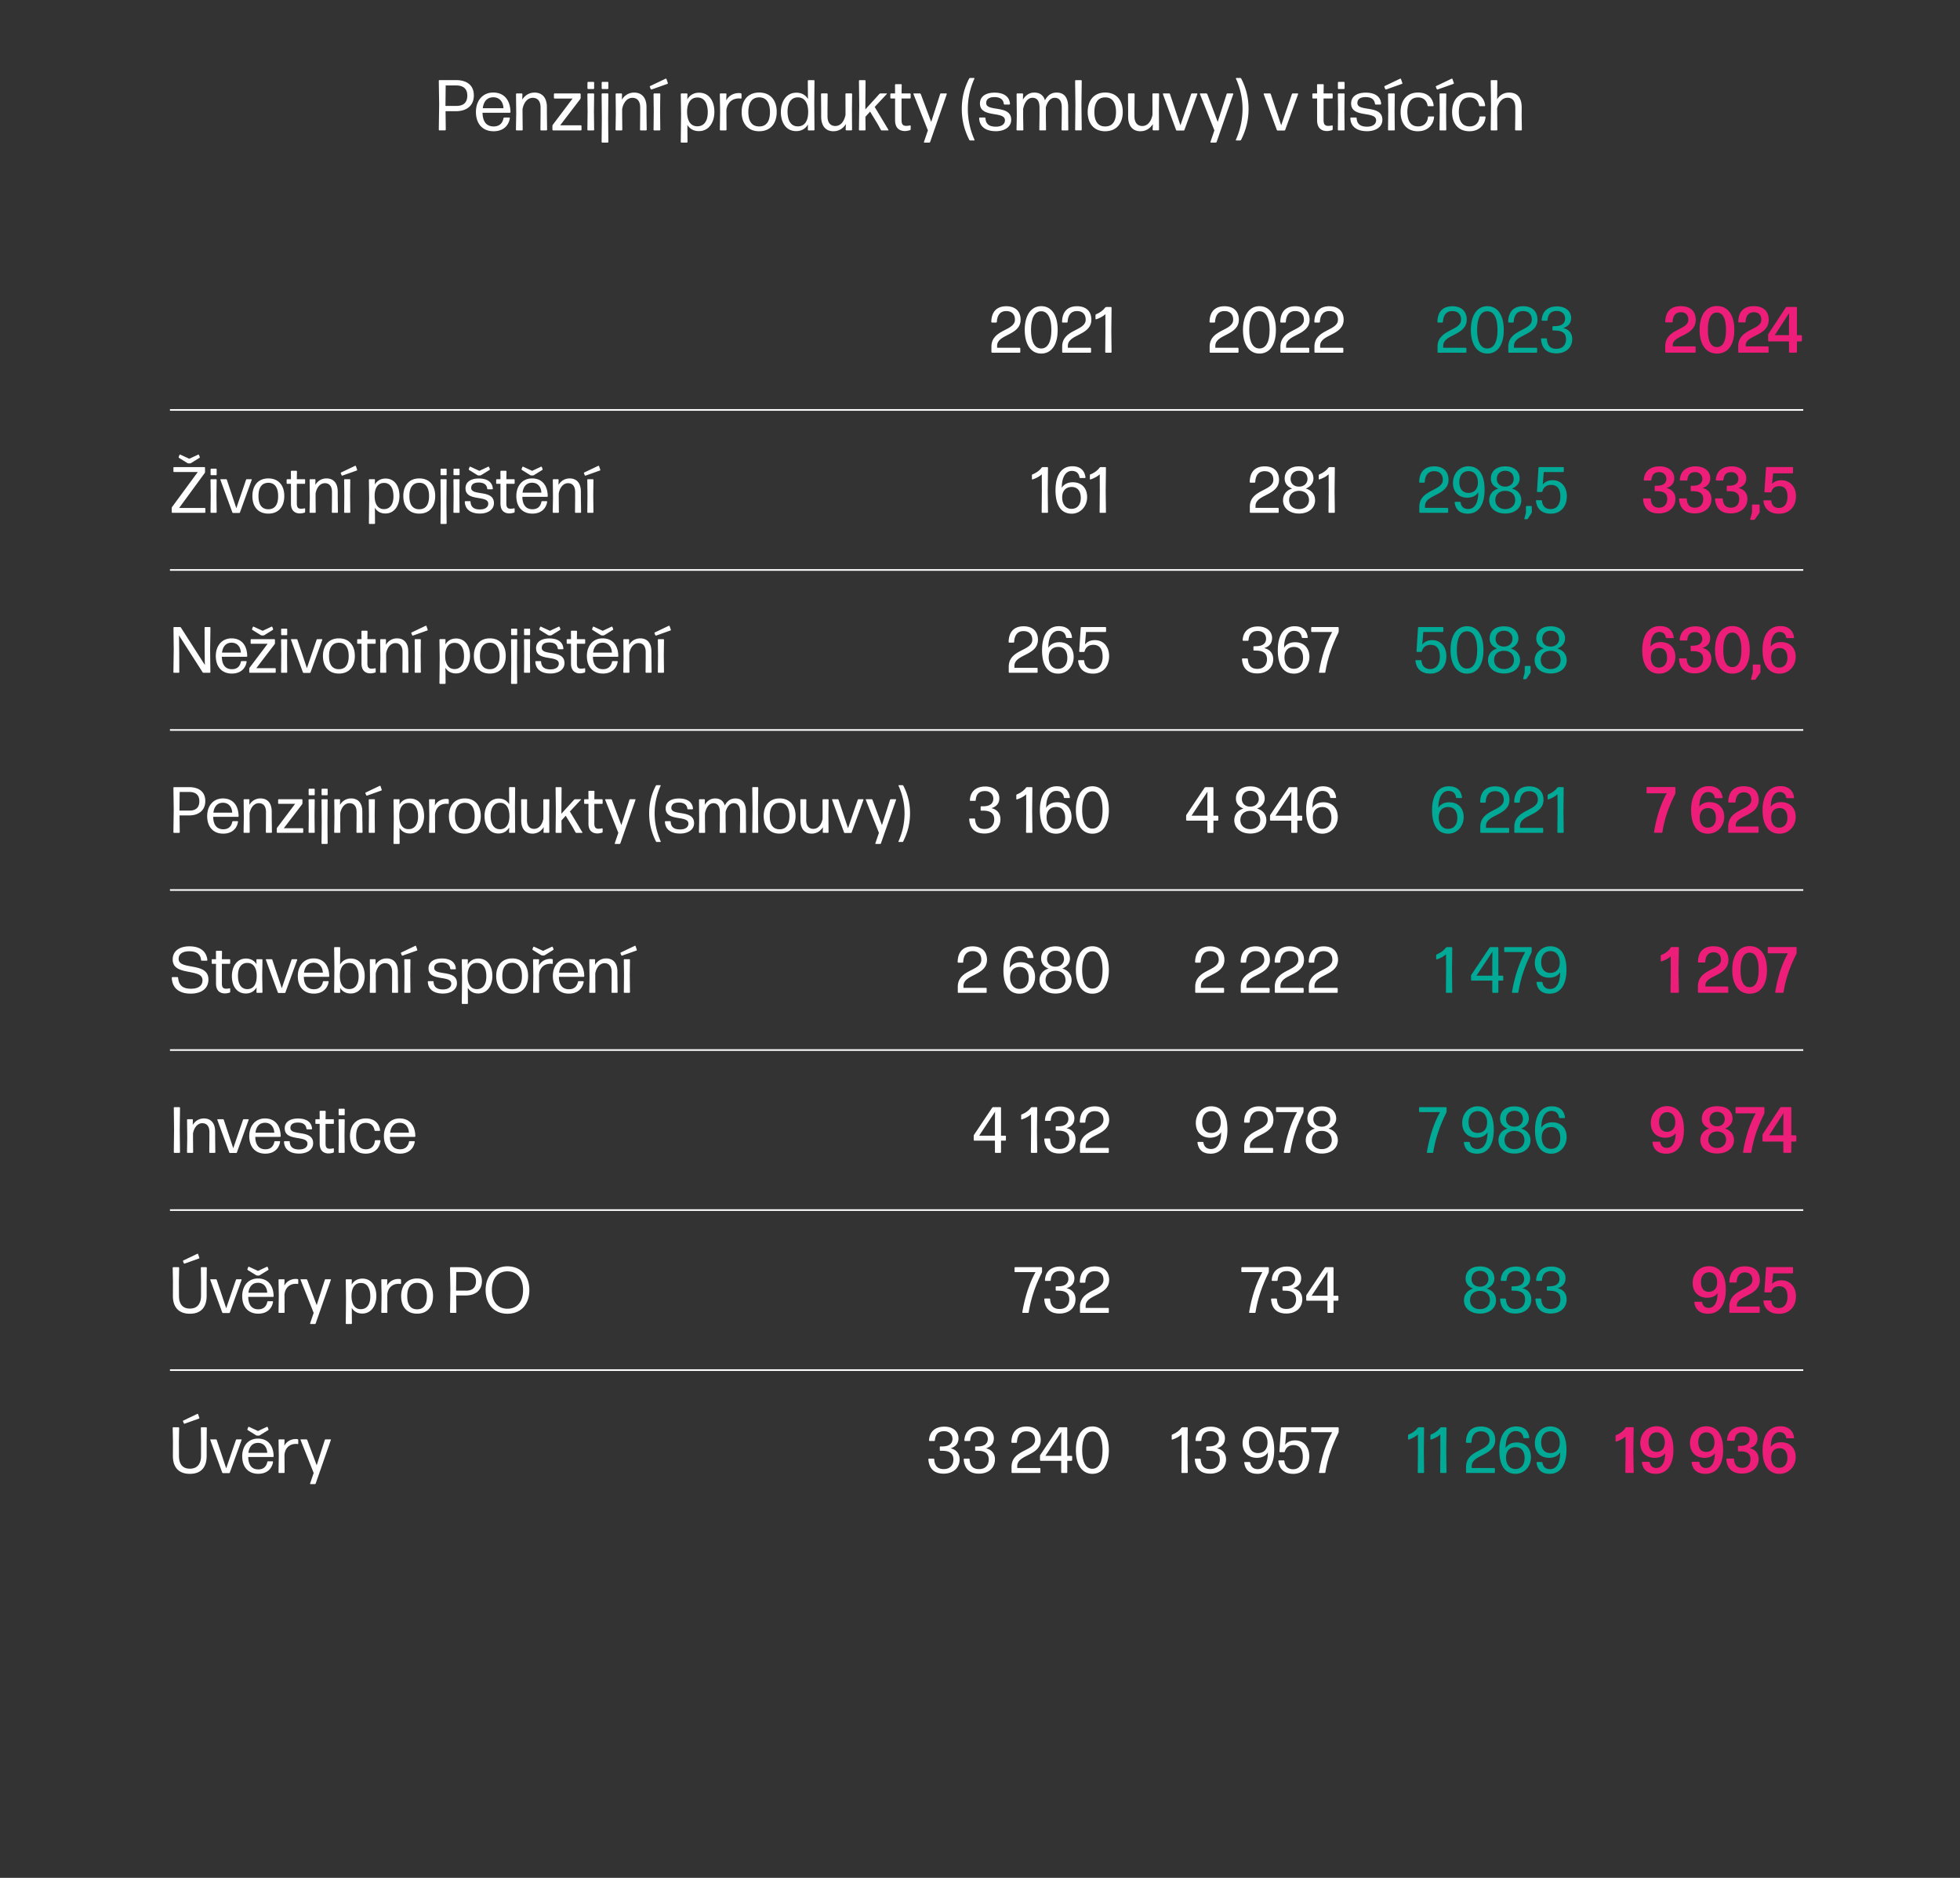
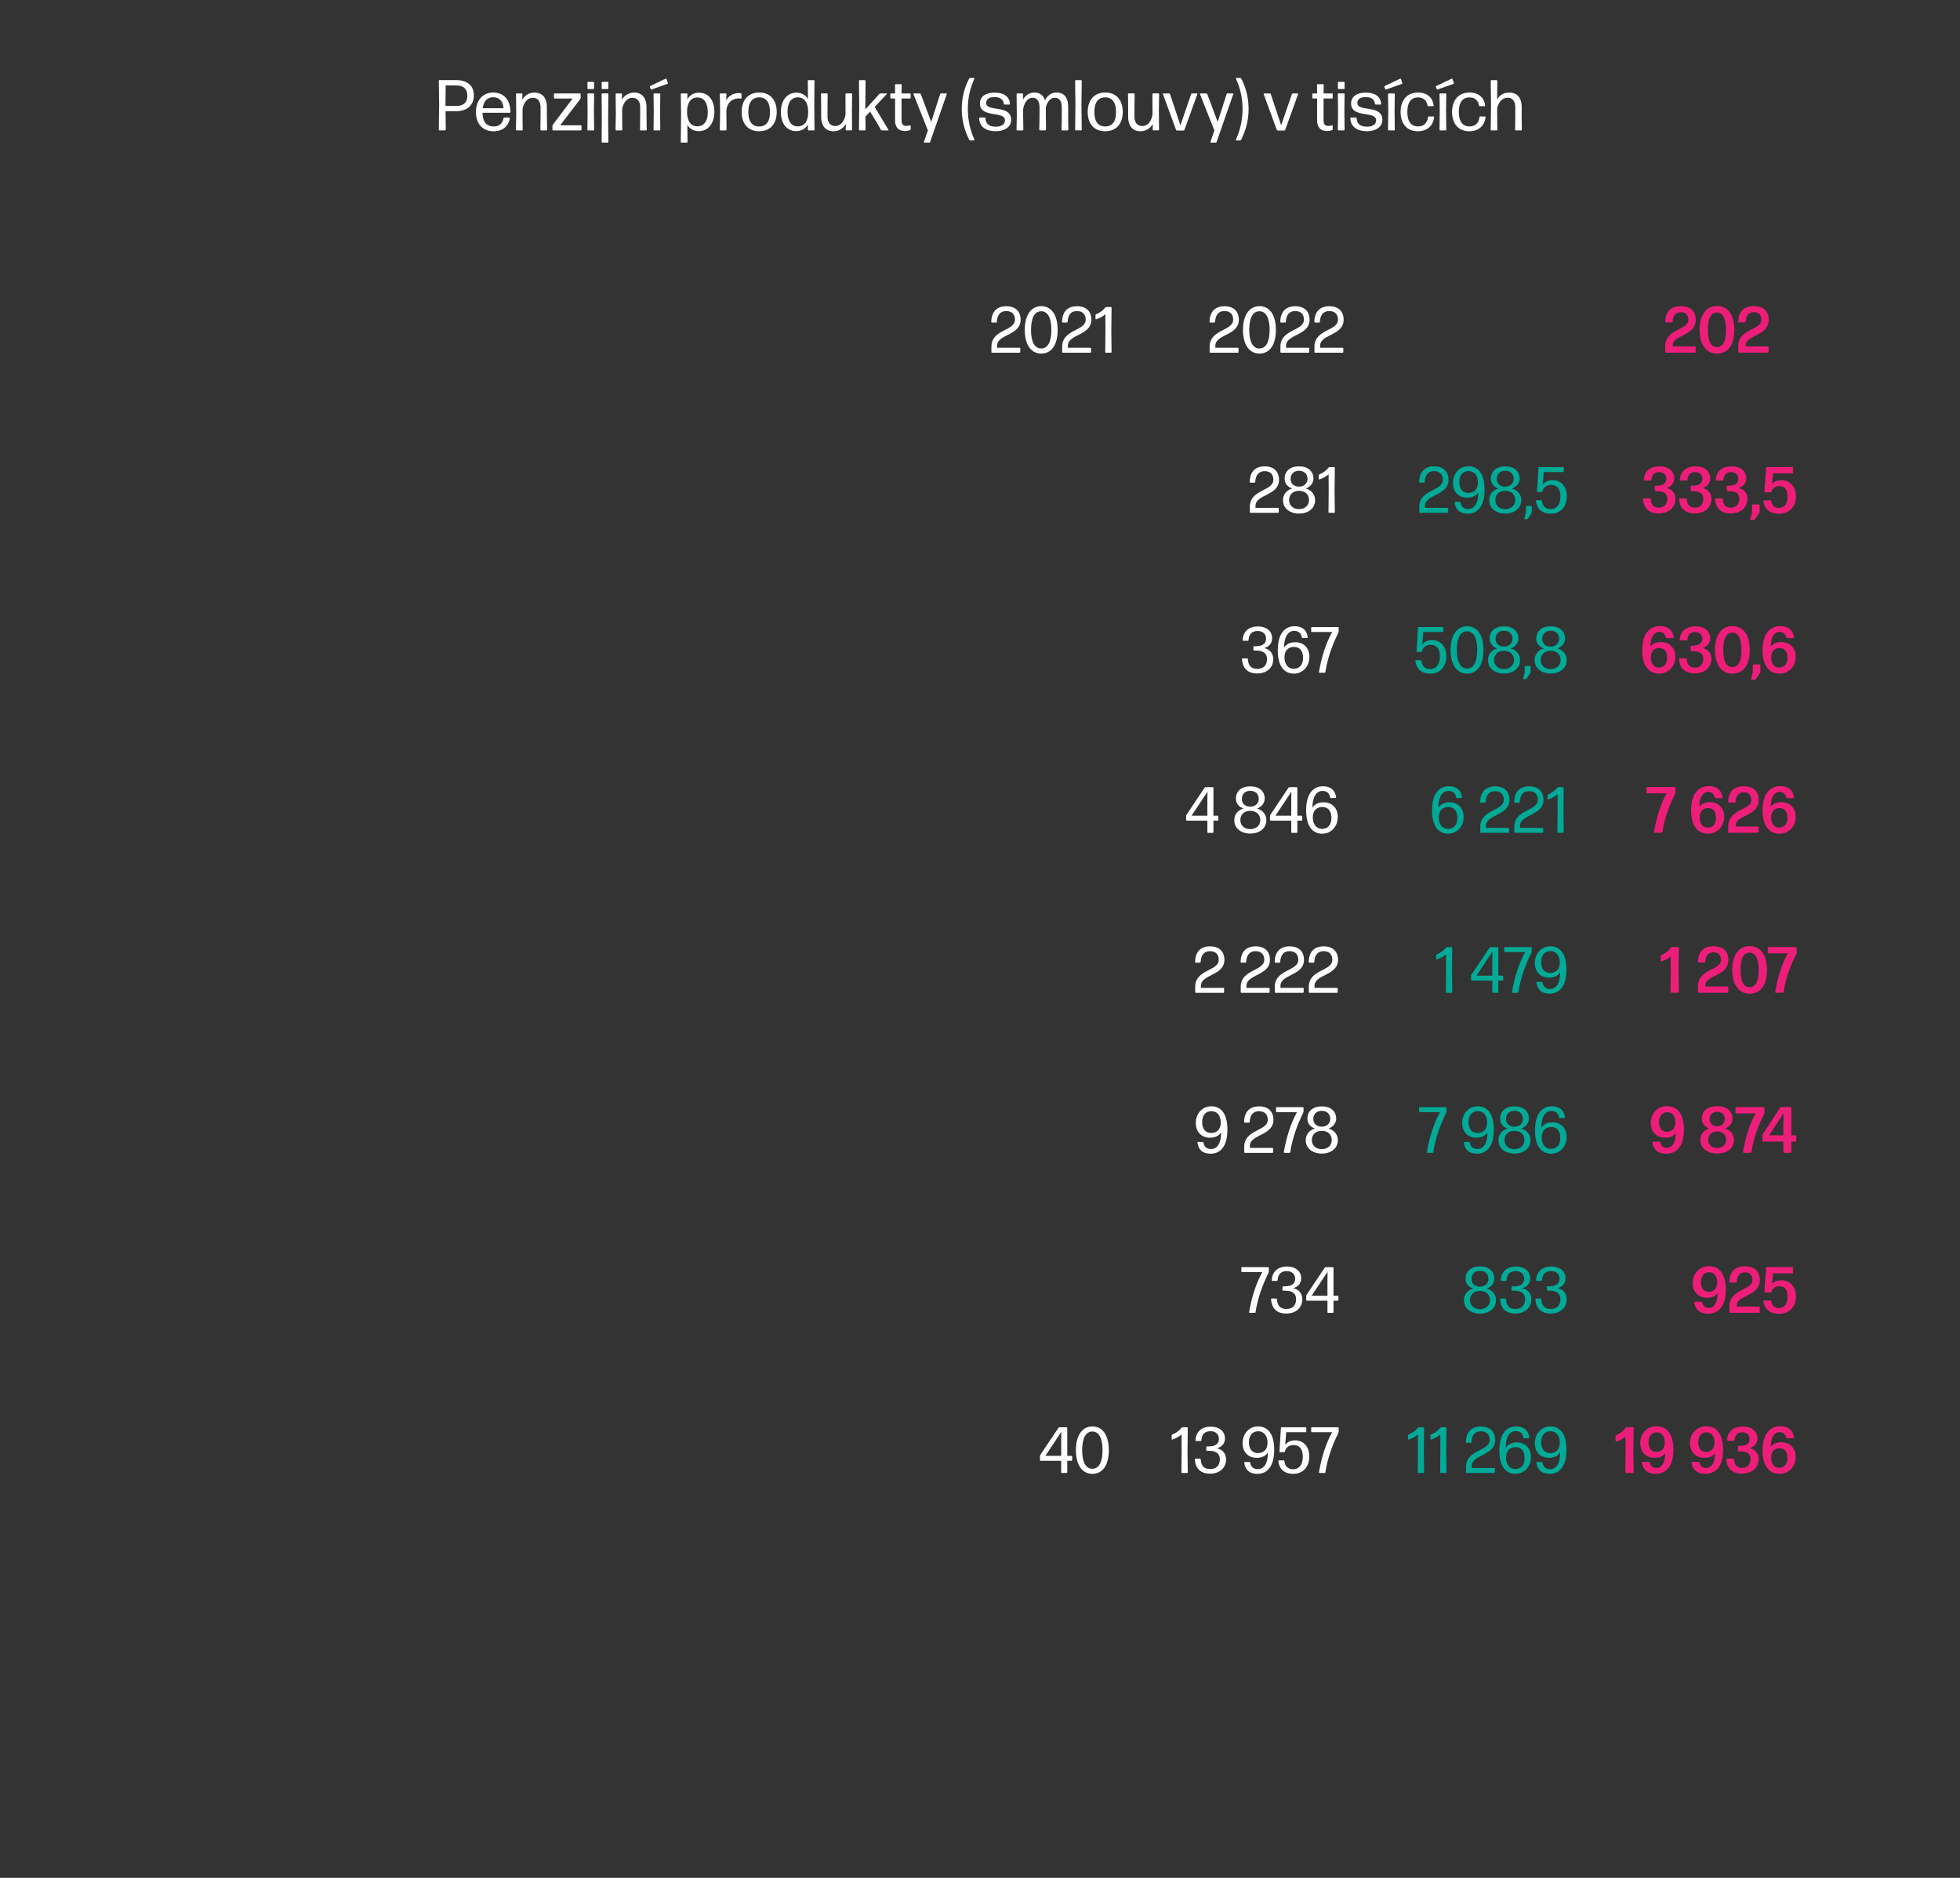
<svg xmlns="http://www.w3.org/2000/svg" id="Vrstva_2" data-name="Vrstva 2" viewBox="0 0 1200 1150">
  <rect x="0" y="0" width="1200" height="1150" fill="#333333" stroke="none" />
  <defs>
    <style>.cls-3{fill:#ed1e79}.cls-4{fill:#fff}.cls-5{fill:#00aa96}</style>
  </defs>
  <g id="grafika">
-     <path d="M104.05 447.04h1000m-1000 98h1000m-1000 98h1000m-1000 98h1000m-1000 98h1000m-1000-490h1000m-1000-98h1000" style="fill:none;stroke:#fff;stroke-miterlimit:10" />
-     <path class="cls-4" d="M125.73 313.66c0 .2-.2.4-.4.4h-19.8c-.2 0-.4-.2-.4-.4v-2.48c0-.24.08-.52.24-.72l15.72-21.4h-14.52c-.2 0-.4-.2-.4-.4v-2.2c0-.2.2-.4.4-.4h18.56c.2 0 .4.2.4.4v2.56c0 .24-.08.52-.24.72l-15.6 21.32h15.64c.2 0 .4.2.4.4v2.2Zm-8.76-30.08c-.2.12-.48.2-.72.2h-.8c-.24 0-.52-.08-.72-.2l-5.16-3.2c-.16-.12-.24-.36-.16-.56l.48-1.2c.08-.2.32-.28.52-.2l5.48 2.52 5.4-2.52c.2-.08.44 0 .52.2l.48 1.2c.08.2 0 .44-.16.56l-5.16 3.2Zm12.32 30.48c-.2 0-.4-.2-.4-.4l.12-10.2-.12-9.6c0-.2.2-.4.4-.4h2.96c.2 0 .4.2.4.4l-.12 9.56.12 10.24c0 .2-.2.4-.4.4h-2.96Zm.04-23.04c-.2 0-.4-.2-.4-.4v-3.2c0-.2.2-.4.4-.4h2.92c.2 0 .4.2.4.4v3.2c0 .2-.2.4-.4.4h-2.92Zm17.6 22.76a.57.57 0 0 1-.52.36h-3.64a.57.57 0 0 1-.52-.36l-7.32-19.96c-.04-.16.08-.36.28-.36h3.16c.24 0 .44.16.52.36l5.8 17.4 5.96-17.4c.08-.2.28-.36.52-.36h2.68c.2 0 .32.2.28.36l-7.2 19.96Zm17.36.76c-6.24 0-9.76-4.24-9.76-10.72s3.52-10.84 9.76-10.84 9.76 4.28 9.76 10.76-3.48 10.8-9.76 10.8Zm0-2.68c4.04 0 6-2.88 6-8.04s-2-8.16-6-8.16c-4.08.04-6.04 3-6.04 8.16s2 8.04 6.04 8.04Zm22.52 1.56c0 .24-.16.44-.4.52-.8.24-1.84.48-2.76.48-3 0-5.52-1.56-5.52-6.04V296.3h-2.24c-.2 0-.4-.2-.4-.4v-2.04c0-.2.2-.4.4-.4h2.24l-.04-4.76c0-.2.2-.4.4-.4h2.92c.2 0 .4.2.4.4l-.08 4.76h4.68c.2 0 .4.2.4.4v2.04c0 .2-.2.4-.4.4h-4.68v12c0 2.48.84 3.24 2.6 3.24.76 0 1.52-.12 2.08-.24.2-.04.4.08.4.28v1.84Zm3.12.64c-.2 0-.4-.2-.4-.4l.16-9-.12-10.8c0-.2.2-.4.4-.4h2.76c.2 0 .4.2.4.4l-.08 3.08c1.24-2.08 3.56-3.96 6.84-3.96 4.24 0 6.88 2.8 6.88 8.16v4.12l.12 8.4c0 .2-.2.4-.4.4h-2.92c-.2 0-.4-.2-.4-.4l.08-8.4v-3.96c0-3.72-1.76-5.4-4.36-5.4s-4.88 2.16-5.68 6.24v3.12l.08 8.4c0 .2-.2.4-.4.4h-2.96Zm19.72-22.8c-.2.04-.44-.04-.52-.24l-.48-1.16c-.08-.2 0-.44.2-.52l8.56-4.08c.2-.08.44.04.48.2l.76 2.2c.08.2-.04.44-.24.48l-8.76 3.12Zm1.44 22.8c-.2 0-.4-.2-.4-.4l.12-10.2-.12-9.6c0-.2.2-.4.4-.4h2.96c.2 0 .4.2.4.4l-.12 9.56.12 10.24c0 .2-.2.4-.4.4h-2.96Zm24.88.4c-2.84 0-5.04-1.2-6.44-3.44l.08 9.44c0 .2-.2.4-.4.4h-2.96c-.2 0-.4-.2-.4-.4l.16-15.36-.16-11.24c0-.2.2-.4.4-.4h2.92c.2 0 .4.2.4.4l-.08 2.88c1.36-2.32 3.6-3.68 6.56-3.68 5.56 0 8.52 4.64 8.52 10.64s-3.16 10.76-8.6 10.76Zm-.92-2.68c3.96 0 5.84-3.2 5.84-7.8 0-4.92-1.84-8.24-5.76-8.24-3.52 0-5.72 2.68-5.76 7.84-.04 5.2 2.04 8.2 5.68 8.2Zm21.64 2.76c-6.24 0-9.76-4.24-9.76-10.72s3.52-10.84 9.76-10.84 9.76 4.28 9.76 10.76-3.48 10.8-9.76 10.8Zm0-2.68c4.04 0 6-2.88 6-8.04s-2-8.16-6-8.16c-4.08.04-6.04 3-6.04 8.16s2 8.04 6.04 8.04Zm13.4 9c-.2 0-.4-.2-.4-.4l.12-13.04-.12-13.56c0-.2.2-.4.4-.4h2.96c.2 0 .4.2.4.4l-.12 13.56.12 13.04c0 .2-.2.4-.4.4h-2.96Zm.04-29.84c-.2 0-.4-.2-.4-.4v-3.2c0-.2.2-.4.4-.4h2.92c.2 0 .4.2.4.4v3.2c0 .2-.2.4-.4.4h-2.92Zm7.88 23.04c-.2 0-.4-.2-.4-.4l.12-10.2-.12-9.6c0-.2.2-.4.4-.4h2.96c.2 0 .4.2.4.4l-.12 9.56.12 10.24c0 .2-.2.4-.4.4h-2.96Zm.04-23.04c-.2 0-.4-.2-.4-.4v-3.2c0-.2.2-.4.4-.4h2.92c.2 0 .4.2.4.4v3.2c0 .2-.2.4-.4.4h-2.92Zm15.76 23.48c-5.4 0-9.04-2.4-9.24-7.2 0-.2.2-.4.4-.4h2.72c.2 0 .4.16.4.4.16 3.24 2.16 4.68 5.76 4.68 3.04 0 5.08-1.28 5.08-3.56 0-5.4-13.92-1.04-13.92-9.36 0-3.96 3.28-6.04 8.16-6.04s8.28 2 8.56 6.24c0 .2-.2.4-.4.4h-2.6c-.2 0-.4-.16-.44-.4-.28-2.56-2.24-3.76-5.16-3.76s-4.64 1.04-4.64 3.32c0 5.12 13.92.68 13.92 9.32 0 4.04-3.76 6.36-8.6 6.36Zm.76-23.52c-.2.12-.48.2-.72.2h-.8c-.24 0-.52-.08-.72-.2l-5.16-3.2c-.16-.12-.24-.36-.16-.56l.48-1.2c.08-.2.32-.28.52-.2l5.48 2.52 5.4-2.52c.2-.08.44 0 .52.2l.48 1.2c.08.2 0 .44-.16.56l-5.16 3.2Zm20.52 22.44c0 .24-.16.44-.4.52-.8.24-1.84.48-2.76.48-3 0-5.52-1.56-5.52-6.04V296.3h-2.24c-.2 0-.4-.2-.4-.4v-2.04c0-.2.2-.4.4-.4h2.24l-.04-4.76c0-.2.2-.4.4-.4h2.92c.2 0 .4.2.4.4l-.08 4.76h4.68c.2 0 .4.2.4.4v2.04c0 .2-.2.4-.4.4h-4.68v12c0 2.48.84 3.24 2.6 3.24.76 0 1.52-.12 2.08-.24.2-.04.4.08.4.28v1.84Zm19.55-6.52c.2 0 .36.2.36.4-.68 4.2-3.76 7.24-9.04 7.24-6.4 0-9.84-4.44-9.84-10.72s3.68-10.84 9.64-10.84 9.48 4.08 9.6 10.88c0 .2-.2.4-.4.4H319.8c.12 4.96 2.2 7.6 6.2 7.6 3.04 0 4.88-1.6 5.48-4.56.04-.24.24-.4.48-.4h2.68Zm-7.75-15.92c-.2.12-.48.2-.72.2h-.8c-.24 0-.52-.08-.72-.2l-5.16-3.2c-.16-.12-.24-.36-.16-.56l.48-1.2c.08-.2.32-.28.52-.2l5.48 2.52 5.4-2.52c.2-.08.44 0 .52.2l.48 1.2c.08.2 0 .44-.16.56l-5.16 3.2Zm-1.08 4.64c-3.4 0-5.36 2.2-5.88 6.08h11.52c-.12-3.28-2-6.08-5.64-6.08Zm13 18.44c-.2 0-.4-.2-.4-.4l.16-9-.12-10.8c0-.2.2-.4.4-.4h2.76c.2 0 .4.2.4.4l-.08 3.08c1.24-2.08 3.56-3.96 6.84-3.96 4.24 0 6.88 2.8 6.88 8.16v4.12l.12 8.4c0 .2-.2.4-.4.4h-2.92c-.2 0-.4-.2-.4-.4l.08-8.4v-3.96c0-3.72-1.76-5.4-4.36-5.4s-4.88 2.16-5.68 6.24v3.12l.08 8.4c0 .2-.2.4-.4.4h-2.96Zm19.72-22.8c-.2.04-.44-.04-.52-.24l-.48-1.16c-.08-.2 0-.44.2-.52l8.56-4.08c.2-.08.44.04.48.2l.76 2.2c.08.2-.04.44-.24.48l-8.76 3.12Zm1.44 22.8c-.2 0-.4-.2-.4-.4l.12-10.2-.12-9.6c0-.2.2-.4.4-.4h2.96c.2 0 .4.2.4.4l-.12 9.56.12 10.24c0 .2-.2.4-.4.4h-2.96Zm-250.24 85.75.04 11.8c0 .2-.2.4-.4.4h-2.8c-.2 0-.4-.2-.4-.4l.2-13.8-.16-13.4c0-.2.2-.4.4-.4h3.56c.24 0 .48.12.6.32l14.68 22.92-.08-2.4-.08-8.32-.04-12.12c0-.2.2-.4.4-.4h2.8c.2 0 .4.2.4.4l-.2 13.4.16 13.8c0 .2-.2.4-.4.4h-3.76c-.24 0-.48-.12-.6-.32l-14.48-22.6.08 2.92.08 7.8Zm40.92 5.04c.2 0 .36.2.36.4-.68 4.2-3.76 7.24-9.04 7.24-6.4 0-9.84-4.44-9.84-10.72s3.68-10.84 9.64-10.84 9.48 4.08 9.6 10.88c0 .2-.2.4-.4.4h-15.16c.12 4.96 2.2 7.6 6.2 7.6 3.04 0 4.88-1.6 5.48-4.56.04-.24.24-.4.48-.4h2.68Zm-8.84-11.27c-3.4 0-5.36 2.2-5.88 6.08h11.52c-.12-3.28-2-6.08-5.64-6.08Zm27 18.03c0 .2-.2.4-.4.4h-15.4c-.2 0-.4-.2-.4-.4v-2.04c0-.24.08-.52.24-.72l11-14.6h-10c-.2 0-.4-.2-.4-.4v-2.04c0-.2.2-.4.4-.4h14.08c.2 0 .4.2.4.4v2.04c0 .24-.08.52-.24.72l-11.16 14.6h11.48c.2 0 .4.2.4.4v2.04Zm-6.92-22.67c-.2.12-.48.2-.72.2h-.8c-.24 0-.52-.08-.72-.2l-5.16-3.2c-.16-.12-.24-.36-.16-.56l.48-1.2c.08-.2.32-.28.52-.2l5.48 2.52 5.4-2.52c.2-.08.44 0 .52.2l.48 1.2c.08.2 0 .44-.16.56l-5.16 3.2Zm10.6 23.07c-.2 0-.4-.2-.4-.4l.12-10.2-.12-9.6c0-.2.2-.4.4-.4h2.96c.2 0 .4.2.4.4l-.12 9.56.12 10.24c0 .2-.2.4-.4.4h-2.96Zm.04-23.03c-.2 0-.4-.2-.4-.4v-3.2c0-.2.2-.4.4-.4h2.92c.2 0 .4.2.4.4v3.2c0 .2-.2.4-.4.4h-2.92Zm17.6 22.75a.57.57 0 0 1-.52.36h-3.64a.57.57 0 0 1-.52-.36l-7.32-19.96c-.04-.16.08-.36.28-.36h3.16c.24 0 .44.16.52.36l5.8 17.4 5.96-17.4c.08-.2.28-.36.52-.36h2.68c.2 0 .32.2.28.36l-7.2 19.96Zm17.36.76c-6.24 0-9.76-4.24-9.76-10.72s3.52-10.84 9.76-10.84 9.76 4.28 9.76 10.76-3.48 10.8-9.76 10.8Zm0-2.68c4.04 0 6-2.88 6-8.04s-2-8.16-6-8.16c-4.08.04-6.04 3-6.04 8.16s2 8.04 6.04 8.04Zm22.52 1.56c0 .24-.16.44-.4.52-.8.24-1.84.48-2.76.48-3 0-5.52-1.56-5.52-6.04v-12.08h-2.24c-.2 0-.4-.2-.4-.4v-2.04c0-.2.2-.4.4-.4h2.24l-.04-4.76c0-.2.2-.4.4-.4h2.92c.2 0 .4.2.4.4l-.08 4.76h4.68c.2 0 .4.2.4.4v2.04c0 .2-.2.4-.4.4h-4.68v12c0 2.48.84 3.24 2.6 3.24.76 0 1.52-.12 2.08-.24.2-.04.4.08.4.28v1.84Zm3.12.64c-.2 0-.4-.2-.4-.4l.16-9-.12-10.8c0-.2.2-.4.4-.4h2.76c.2 0 .4.2.4.4l-.08 3.08c1.24-2.08 3.56-3.96 6.84-3.96 4.24 0 6.88 2.8 6.88 8.16v4.12l.12 8.4c0 .2-.2.4-.4.4h-2.92c-.2 0-.4-.2-.4-.4l.08-8.4v-3.96c0-3.72-1.76-5.4-4.36-5.4s-4.88 2.16-5.68 6.24v3.12l.08 8.4c0 .2-.2.4-.4.4h-2.96Zm19.72-22.79c-.2.04-.44-.04-.52-.24l-.48-1.16c-.08-.2 0-.44.2-.52l8.56-4.08c.2-.08.44.04.48.2l.76 2.2c.08.2-.04.44-.24.48l-8.76 3.12Zm1.44 22.79c-.2 0-.4-.2-.4-.4l.12-10.2-.12-9.6c0-.2.2-.4.4-.4h2.96c.2 0 .4.2.4.4l-.12 9.56.12 10.24c0 .2-.2.4-.4.4h-2.96Zm24.88.4c-2.84 0-5.04-1.2-6.44-3.44l.08 9.44c0 .2-.2.4-.4.4h-2.96c-.2 0-.4-.2-.4-.4l.16-15.36-.16-11.24c0-.2.2-.4.4-.4h2.92c.2 0 .4.2.4.4l-.08 2.88c1.36-2.32 3.6-3.68 6.56-3.68 5.56 0 8.52 4.64 8.52 10.64s-3.16 10.76-8.6 10.76Zm-.92-2.68c3.96 0 5.84-3.2 5.84-7.8 0-4.92-1.84-8.24-5.76-8.24-3.52 0-5.72 2.68-5.76 7.84-.04 5.2 2.04 8.2 5.68 8.2Zm21.64 2.76c-6.24 0-9.76-4.24-9.76-10.72s3.52-10.84 9.76-10.84 9.76 4.28 9.76 10.76-3.48 10.8-9.76 10.8Zm0-2.68c4.04 0 6-2.88 6-8.04s-2-8.16-6-8.16c-4.08.04-6.04 3-6.04 8.16s2 8.04 6.04 8.04Zm13.4 9c-.2 0-.4-.2-.4-.4l.12-13.04-.12-13.56c0-.2.2-.4.4-.4h2.96c.2 0 .4.2.4.4l-.12 13.56.12 13.04c0 .2-.2.4-.4.4h-2.96Zm.04-29.83c-.2 0-.4-.2-.4-.4v-3.2c0-.2.2-.4.4-.4h2.92c.2 0 .4.2.4.4v3.2c0 .2-.2.4-.4.4h-2.92Zm7.88 23.03c-.2 0-.4-.2-.4-.4l.12-10.2-.12-9.6c0-.2.2-.4.4-.4h2.96c.2 0 .4.2.4.4l-.12 9.56.12 10.24c0 .2-.2.4-.4.4h-2.96Zm.04-23.03c-.2 0-.4-.2-.4-.4v-3.2c0-.2.2-.4.4-.4h2.92c.2 0 .4.2.4.4v3.2c0 .2-.2.4-.4.4h-2.92Zm15.76 23.47c-5.4 0-9.04-2.4-9.24-7.2 0-.2.2-.4.4-.4h2.72c.2 0 .4.16.4.4.16 3.24 2.16 4.68 5.76 4.68 3.04 0 5.08-1.28 5.08-3.56 0-5.4-13.92-1.04-13.92-9.36 0-3.96 3.28-6.04 8.16-6.04s8.28 2 8.56 6.24c0 .2-.2.4-.4.4h-2.6c-.2 0-.4-.16-.44-.4-.28-2.56-2.24-3.76-5.16-3.76s-4.64 1.04-4.64 3.32c0 5.12 13.92.68 13.92 9.32 0 4.04-3.76 6.36-8.6 6.36Zm.76-23.51c-.2.12-.48.2-.72.2h-.8c-.24 0-.52-.08-.72-.2l-5.16-3.2c-.16-.12-.24-.36-.16-.56l.48-1.2c.08-.2.32-.28.52-.2l5.48 2.52 5.4-2.52c.2-.08.44 0 .52.2l.48 1.2c.08.2 0 .44-.16.56l-5.16 3.2Zm20.51 22.43c0 .24-.16.44-.4.52-.8.24-1.84.48-2.76.48-3 0-5.52-1.56-5.52-6.04v-12.08h-2.24c-.2 0-.4-.2-.4-.4v-2.04c0-.2.2-.4.4-.4h2.24l-.04-4.76c0-.2.2-.4.4-.4h2.92c.2 0 .4.2.4.4l-.08 4.76h4.68c.2 0 .4.2.4.4v2.04c0 .2-.2.4-.4.4h-4.68v12c0 2.48.84 3.24 2.6 3.24.76 0 1.52-.12 2.08-.24.2-.04.4.08.4.28v1.84Zm19.56-6.52c.2 0 .36.2.36.4-.68 4.2-3.76 7.24-9.04 7.24-6.4 0-9.84-4.44-9.84-10.72s3.68-10.84 9.64-10.84 9.48 4.08 9.6 10.88c0 .2-.2.4-.4.4H363c.12 4.96 2.2 7.6 6.2 7.6 3.04 0 4.88-1.6 5.48-4.56.04-.24.24-.4.48-.4h2.68Zm-7.75-15.91c-.2.12-.48.2-.72.2h-.8c-.24 0-.52-.08-.72-.2l-5.16-3.2c-.16-.12-.24-.36-.16-.56l.48-1.2c.08-.2.32-.28.52-.2l5.48 2.52 5.4-2.52c.2-.08.44 0 .52.2l.48 1.2c.08.2 0 .44-.16.56l-5.16 3.2Zm-1.08 4.64c-3.4 0-5.36 2.2-5.88 6.08h11.52c-.12-3.28-2-6.08-5.64-6.08Zm13 18.43c-.2 0-.4-.2-.4-.4l.16-9-.12-10.8c0-.2.2-.4.4-.4h2.76c.2 0 .4.2.4.4l-.08 3.08c1.24-2.08 3.56-3.96 6.84-3.96 4.24 0 6.88 2.8 6.88 8.16v4.12l.12 8.4c0 .2-.2.4-.4.4h-2.92c-.2 0-.4-.2-.4-.4l.08-8.4v-3.96c0-3.72-1.76-5.4-4.36-5.4s-4.88 2.16-5.68 6.24v3.12l.08 8.4c0 .2-.2.4-.4.4h-2.96Zm19.72-22.79c-.2.04-.44-.04-.52-.24l-.48-1.16c-.08-.2 0-.44.2-.52l8.56-4.08c.2-.08.44.04.48.2l.76 2.2c.08.2-.04.44-.24.48l-8.76 3.12Zm1.44 22.79c-.2 0-.4-.2-.4-.4l.12-10.2-.12-9.6c0-.2.2-.4.4-.4h2.96c.2 0 .4.2.4.4l-.12 9.56.12 10.24c0 .2-.2.4-.4.4h-2.96Zm-287.4 87.35h-5.84l.12 10.28c0 .2-.2.4-.4.4h-3.08c-.2 0-.4-.2-.4-.4l.2-13.96-.2-13.24c0-.2.2-.4.4-.4h9.16c6.12 0 9.96 2.88 9.96 8.52s-3.96 8.8-9.92 8.8Zm-5.88-3.44v.48h6.12c3.6 0 6.04-1.6 6.04-5.76 0-3.84-2.28-5.64-6.2-5.64h-5.84l-.12 10.92Zm35.48 6.96c.2 0 .36.2.36.4-.68 4.2-3.76 7.24-9.04 7.24-6.4 0-9.84-4.44-9.84-10.72s3.68-10.84 9.64-10.84 9.48 4.08 9.6 10.88c0 .2-.2.4-.4.4h-15.16c.12 4.96 2.2 7.6 6.2 7.6 3.04 0 4.88-1.6 5.48-4.56.04-.24.24-.4.48-.4h2.68Zm-8.84-11.28c-3.4 0-5.36 2.2-5.88 6.08h11.52c-.12-3.28-2-6.08-5.64-6.08Zm13 18.43c-.2 0-.4-.2-.4-.4l.16-9-.12-10.8c0-.2.2-.4.4-.4h2.76c.2 0 .4.2.4.4l-.08 3.08c1.24-2.08 3.56-3.96 6.84-3.96 4.24 0 6.88 2.8 6.88 8.16v4.12l.12 8.4c0 .2-.2.4-.4.4h-2.92c-.2 0-.4-.2-.4-.4l.08-8.4v-3.96c0-3.72-1.76-5.4-4.36-5.4s-4.88 2.16-5.68 6.24v3.12l.08 8.4c0 .2-.2.4-.4.4h-2.96Zm36.12-.4c0 .2-.2.4-.4.4h-15.4c-.2 0-.4-.2-.4-.4v-2.04c0-.24.08-.52.24-.72l11-14.6h-10c-.2 0-.4-.2-.4-.4v-2.04c0-.2.2-.4.4-.4h14.08c.2 0 .4.2.4.4v2.04c0 .24-.08.52-.24.72l-11.16 14.6h11.48c.2 0 .4.2.4.4v2.04Zm3.68.4c-.2 0-.4-.2-.4-.4l.12-10.2-.12-9.6c0-.2.2-.4.4-.4h2.96c.2 0 .4.2.4.4l-.12 9.56.12 10.24c0 .2-.2.4-.4.4h-2.96Zm.04-23.03c-.2 0-.4-.2-.4-.4v-3.2c0-.2.2-.4.4-.4h2.92c.2 0 .4.2.4.4v3.2c0 .2-.2.4-.4.4h-2.92Zm7.88 29.83c-.2 0-.4-.2-.4-.4l.12-13.04-.12-13.56c0-.2.2-.4.4-.4h2.96c.2 0 .4.2.4.4l-.12 13.56.12 13.04c0 .2-.2.4-.4.4h-2.96Zm.04-29.83c-.2 0-.4-.2-.4-.4v-3.2c0-.2.2-.4.4-.4h2.92c.2 0 .4.2.4.4v3.2c0 .2-.2.4-.4.4h-2.92Zm7.72 23.03c-.2 0-.4-.2-.4-.4l.16-9-.12-10.8c0-.2.2-.4.4-.4h2.76c.2 0 .4.2.4.4l-.08 3.08c1.24-2.08 3.56-3.96 6.84-3.96 4.24 0 6.88 2.8 6.88 8.16v4.12l.12 8.4c0 .2-.2.4-.4.4h-2.92c-.2 0-.4-.2-.4-.4l.08-8.4v-3.96c0-3.72-1.76-5.4-4.36-5.4s-4.88 2.16-5.68 6.24v3.12l.08 8.4c0 .2-.2.4-.4.4h-2.96Zm19.72-22.79c-.2.04-.44-.04-.52-.24l-.48-1.16c-.08-.2 0-.44.2-.52l8.56-4.08c.2-.08.44.04.48.2l.76 2.2c.08.2-.04.44-.24.48l-8.76 3.12Zm1.44 22.79c-.2 0-.4-.2-.4-.4l.12-10.2-.12-9.6c0-.2.2-.4.4-.4h2.96c.2 0 .4.2.4.4l-.12 9.56.12 10.24c0 .2-.2.4-.4.4h-2.96Zm24.88.41c-2.84 0-5.04-1.2-6.44-3.44l.08 9.44c0 .2-.2.4-.4.4h-2.96c-.2 0-.4-.2-.4-.4l.16-15.36-.16-11.24c0-.2.2-.4.4-.4h2.92c.2 0 .4.2.4.4l-.08 2.88c1.36-2.32 3.6-3.68 6.56-3.68 5.56 0 8.52 4.64 8.52 10.64s-3.16 10.76-8.6 10.76Zm-.92-2.68c3.96 0 5.84-3.2 5.84-7.8 0-4.92-1.84-8.24-5.76-8.24-3.52 0-5.72 2.68-5.76 7.84-.04 5.2 2.04 8.2 5.68 8.2Zm12.96 2.27c-.2 0-.4-.2-.4-.4l.16-10.12-.16-9.68c0-.2.2-.4.4-.4h2.88c.2 0 .4.2.4.4l-.12 3.48c1.44-2.68 4.12-4.08 7-4.08.4 0 .8.04 1.12.12.2.04.4.24.4.44v2.16c0 .24-.16.4-.4.36-.32-.08-.68-.08-1.16-.08-3.44 0-6.36 2.08-6.88 6.56l.08 10.84c0 .2-.2.4-.4.4h-2.92Zm21.52.48c-6.24 0-9.76-4.24-9.76-10.72s3.52-10.84 9.76-10.84 9.76 4.28 9.76 10.76-3.48 10.8-9.76 10.8Zm0-2.67c4.04 0 6-2.88 6-8.04s-2-8.16-6-8.16c-4.08.04-6.04 3-6.04 8.16s2 8.04 6.04 8.04Zm27.47 2.19c-.2 0-.4-.2-.4-.4l.08-2.88c-1.36 2.32-3.6 3.68-6.56 3.68-5.56 0-8.52-4.64-8.52-10.64s3.16-10.76 8.6-10.76c2.88 0 5.08 1.2 6.48 3.48l-.08-10.08c0-.2.2-.4.4-.4H315c.2 0 .4.2.4.4l-.12 12.08.12 15.12c0 .2-.2.4-.4.4h-2.92Zm-5.95-2.23c3.52 0 5.72-2.64 5.76-7.88.04-5.2-2.04-8.24-5.68-8.28-3.96-.04-5.8 3.24-5.8 7.88 0 4.96 1.84 8.28 5.72 8.28Zm19.88 2.71c-4.24 0-6.88-2.8-6.88-8.2v-4.08l-.08-8.4c0-.2.2-.4.4-.4h2.88c.2 0 .4.2.4.4l-.08 8.4v3.96c0 3.72 1.8 5.4 4.36 5.4 2.72 0 4.88-2.16 5.68-6.24v-3.12l-.04-8.4c0-.2.2-.4.4-.4h2.92c.2 0 .4.2.4.4l-.12 9 .08 10.8c0 .2-.2.4-.4.4h-2.76c-.2 0-.4-.2-.4-.4l.12-3.12c-1.28 2.12-3.6 4-6.88 4Zm24.71-3.79-4.36-7.16-2.6 2.88.08 7.2c0 .2-.2.4-.4.4h-2.88c-.2 0-.4-.2-.4-.4l.16-13.48-.16-13.72c0-.2.2-.4.4-.4h2.88c.2 0 .4.2.4.4l-.12 13.64v2.24l7.8-8.6c.16-.16.44-.28.68-.28h3.36c.16 0 .24.16.12.28l-6.76 7.24 7.64 12.72c.08.16 0 .36-.2.36h-3.44c-.24 0-.48-.16-.6-.36l-1.6-2.96Zm18.25 2.68c0 .24-.16.44-.4.52-.8.24-1.84.48-2.76.48-3 0-5.52-1.56-5.52-6.04v-12.08h-2.24c-.2 0-.4-.2-.4-.4v-2.04c0-.2.2-.4.4-.4h2.24l-.04-4.76c0-.2.2-.4.4-.4h2.92c.2 0 .4.2.4.4l-.08 4.76h4.68c.2 0 .4.2.4.4v2.04c0 .2-.2.4-.4.4h-4.68v12c0 2.48.84 3.24 2.6 3.24.76 0 1.52-.12 2.08-.24.2-.04.4.08.4.28v1.84Zm10.84 7.07a.57.57 0 0 1-.52.36h-2.64c-.2 0-.32-.2-.28-.36l2.2-6.44-8.04-20.24c-.08-.16.04-.36.24-.36h3.28c.24 0 .44.16.56.36l5.8 15.52 4.96-15.48c.08-.24.28-.4.52-.4h2.92c.2 0 .32.2.28.36l-9.28 26.67Zm22.36-.84c-.24 0-.48-.16-.56-.36-2.6-5.2-4.16-10.64-4.16-17.24s1.64-12.12 4.08-16.84c.12-.2.36-.36.6-.36h2.12c.2 0 .32.2.24.36-2.32 5.12-3.68 10.72-3.68 16.84s1.32 11.88 3.72 17.24c.08.16-.04.36-.24.36h-2.12Zm14.19-5.16c-5.4 0-9.04-2.4-9.24-7.2 0-.2.2-.4.4-.4h2.72c.2 0 .4.16.4.4.16 3.24 2.16 4.68 5.76 4.68 3.04 0 5.08-1.28 5.08-3.56 0-5.4-13.92-1.04-13.92-9.36 0-3.96 3.28-6.04 8.16-6.04s8.28 2 8.56 6.24c0 .2-.2.4-.4.4h-2.6c-.2 0-.4-.16-.44-.4-.28-2.56-2.24-3.76-5.16-3.76s-4.64 1.04-4.64 3.32c0 5.12 13.92.68 13.92 9.32 0 4.04-3.76 6.36-8.6 6.36ZM431.6 502l.12 7.64c0 .2-.2.4-.4.4h-3c-.2 0-.4-.2-.4-.4l.16-7.64-.12-12.16c0-.2.2-.4.4-.4h2.8c.2 0 .4.2.4.4l-.08 3.08c1.28-2.16 3.28-3.96 6.36-3.96 2.92 0 5 1.36 5.92 4.32 1.44-2.8 3.6-4.32 6.48-4.32 4.04 0 6.44 2.56 6.44 8.16V502l.08 7.64c0 .2-.2.4-.4.4h-2.96c-.2 0-.4-.2-.4-.4l.12-7.64v-4.72c0-3.84-1.56-5.4-3.96-5.4-2.2 0-4.04 1.96-4.92 5.36V502l.12 7.64c0 .2-.2.4-.4.4H441c-.2 0-.4-.2-.4-.4l.12-7.64v-4.72c0-3.84-1.56-5.4-3.96-5.4s-4.36 2.28-5.16 6.24V502Zm29.36 8.03c-.2 0-.4-.2-.4-.4l.16-13.76-.16-13.44c0-.2.2-.4.4-.4h2.88c.2 0 .4.2.4.4l-.16 13.4.16 13.8c0 .2-.2.4-.4.4h-2.88Zm16.36.48c-6.24 0-9.76-4.24-9.76-10.72s3.52-10.84 9.76-10.84 9.76 4.28 9.76 10.76-3.48 10.8-9.76 10.8Zm0-2.67c4.04 0 6-2.88 6-8.04s-2-8.16-6-8.16c-4.08.04-6.04 3-6.04 8.16s2 8.04 6.04 8.04Zm19.64 2.67c-4.24 0-6.88-2.8-6.88-8.2v-4.08l-.08-8.4c0-.2.2-.4.4-.4h2.88c.2 0 .4.2.4.4l-.08 8.4v3.96c0 3.72 1.8 5.4 4.36 5.4 2.72 0 4.88-2.16 5.68-6.24v-3.12l-.04-8.4c0-.2.2-.4.4-.4h2.92c.2 0 .4.2.4.4l-.12 9 .08 10.8c0 .2-.2.4-.4.4h-2.76c-.2 0-.4-.2-.4-.4l.12-3.12c-1.28 2.12-3.6 4-6.88 4Zm24.48-.76a.57.57 0 0 1-.52.36h-3.64a.57.57 0 0 1-.52-.36l-7.32-19.96c-.04-.16.08-.36.28-.36h3.16c.24 0 .44.16.52.36l5.8 17.4 5.96-17.4c.08-.2.28-.36.52-.36h2.68c.2 0 .32.2.28.36l-7.2 19.96Zm17.92 6.72a.57.57 0 0 1-.52.36h-2.64c-.2 0-.32-.2-.28-.36l2.2-6.44-8.04-20.24c-.08-.16.04-.36.24-.36h3.28c.24 0 .44.16.56.36l5.8 15.52 4.96-15.48c.08-.24.28-.4.52-.4h2.92c.2 0 .32.2.28.36l-9.28 26.67Zm10.96-.84c-.2 0-.32-.2-.24-.36 2.4-5.36 3.72-11.08 3.72-17.24s-1.36-11.72-3.68-16.84c-.08-.16.04-.36.24-.36h2.12c.24 0 .48.16.6.36 2.44 4.72 4.08 10.24 4.08 16.84s-1.56 12.04-4.16 17.24c-.08.2-.32.36-.56.36h-2.12Zm-433.59 92.86c-7.08 0-11.28-3.36-11.56-9.72 0-.2.2-.4.4-.4h3.04c.2 0 .4.16.44.4.36 4.16 2.36 6.72 7.8 6.72 4.16 0 7.12-1.52 7.12-5.2 0-7.76-18.24-2.08-18.24-12.72 0-5.12 4.08-8.04 10.24-8.04s10.36 2.68 11 8.4c.04.2-.16.4-.36.4h-3.08c-.2 0-.4-.16-.44-.4-.32-3.56-2.68-5.36-7.2-5.36-3.84 0-6.52 1.44-6.52 4.64 0 7.2 18.24 1.64 18.24 12.6 0 5.76-4.52 8.68-10.88 8.68Zm24.2-1.12c0 .24-.16.44-.4.52-.8.24-1.84.48-2.76.48-3 0-5.52-1.56-5.52-6.04v-12.08h-2.24c-.2 0-.4-.2-.4-.4v-2.04c0-.2.2-.4.4-.4h2.24l-.04-4.76c0-.2.2-.4.4-.4h2.92c.2 0 .4.2.4.4l-.08 4.76h4.68c.2 0 .4.2.4.4v2.04c0 .2-.2.4-.4.4h-4.68v12c0 2.48.84 3.24 2.6 3.24.76 0 1.52-.12 2.08-.24.2-.04.4.08.4.28v1.84Zm16.48.64c-.2 0-.4-.2-.4-.4l.08-2.92c-1.4 2.32-3.6 3.72-6.6 3.72-5.56 0-8.52-4.68-8.52-10.64s3.16-10.76 8.6-10.76c2.88 0 5.12 1.24 6.48 3.52l-.08-2.72c0-.2.2-.4.4-.4h2.92c.2 0 .4.2.4.4l-.16 9.72.16 10.08c0 .2-.2.4-.4.4h-2.88Zm-6-2.28c3.56 0 5.72-2.64 5.76-7.84.04-4.92-1.84-7.88-5.12-8.16-.16-.04-.76-.04-.96-.04-3.68.2-5.4 3.32-5.4 7.8 0 4.92 1.84 8.24 5.72 8.24Zm23.36 2a.57.57 0 0 1-.52.36h-3.64a.57.57 0 0 1-.52-.36l-7.32-19.96c-.04-.16.08-.36.28-.36h3.16c.24 0 .44.16.52.36l5.8 17.4 5.96-17.4c.08-.2.28-.36.52-.36h2.68c.2 0 .32.2.28.36l-7.2 19.96Zm26.08-6.88c.2 0 .36.2.36.4-.68 4.2-3.76 7.24-9.04 7.24-6.4 0-9.84-4.44-9.84-10.72s3.68-10.84 9.64-10.84 9.48 4.08 9.6 10.88c0 .2-.2.4-.4.4h-15.16c.12 4.96 2.2 7.6 6.2 7.6 3.04 0 4.88-1.6 5.48-4.56.04-.24.24-.4.48-.4h2.68Zm-8.84-11.28c-3.4 0-5.36 2.2-5.88 6.08h11.52c-.12-3.28-2-6.08-5.64-6.08Zm22.68 18.84c-2.92 0-5.12-1.24-6.48-3.52l.08 2.72c0 .2-.2.4-.4.4h-2.92c-.2 0-.4-.2-.4-.4l.16-14.96-.16-12.24c0-.2.2-.4.4-.4h2.92c.2 0 .4.2.4.4l-.08 10.24c1.4-2.28 3.64-3.64 6.56-3.64 5.56 0 8.52 4.64 8.52 10.64s-3.16 10.76-8.6 10.76Zm-.92-2.72c3.96.04 5.8-3.2 5.8-7.8 0-4.88-1.84-8.2-5.72-8.2-3.52 0-5.72 2.64-5.76 7.8-.04 5.2 2.04 8.2 5.68 8.2Zm13 2.32c-.2 0-.4-.2-.4-.4l.16-9-.12-10.8c0-.2.2-.4.4-.4h2.76c.2 0 .4.2.4.4l-.08 3.08c1.24-2.08 3.56-3.96 6.84-3.96 4.24 0 6.88 2.8 6.88 8.16v4.12l.12 8.4c0 .2-.2.4-.4.4h-2.92c-.2 0-.4-.2-.4-.4l.08-8.4v-3.96c0-3.72-1.76-5.4-4.36-5.4s-4.88 2.16-5.68 6.24v3.12l.08 8.4c0 .2-.2.4-.4.4h-2.96Zm19.72-22.79c-.2.04-.44-.04-.52-.24l-.48-1.16c-.08-.2 0-.44.2-.52l8.56-4.08c.2-.08.44.04.48.2l.76 2.2c.08.2-.04.44-.24.48l-8.76 3.12Zm1.44 22.79c-.2 0-.4-.2-.4-.4l.12-10.2-.12-9.6c0-.2.2-.4.4-.4h2.96c.2 0 .4.2.4.4l-.12 9.56.12 10.24c0 .2-.2.4-.4.4h-2.96Zm23.24.44c-5.4 0-9.04-2.4-9.24-7.2 0-.2.2-.4.4-.4h2.72c.2 0 .4.16.4.4.16 3.24 2.16 4.68 5.76 4.68 3.04 0 5.08-1.28 5.08-3.56 0-5.4-13.92-1.04-13.92-9.36 0-3.96 3.28-6.04 8.16-6.04s8.28 2 8.56 6.24c0 .2-.2.4-.4.4h-2.6c-.2 0-.4-.16-.44-.4-.28-2.56-2.24-3.76-5.16-3.76s-4.64 1.04-4.64 3.32c0 5.12 13.92.68 13.92 9.32 0 4.04-3.76 6.36-8.6 6.36Zm21.68-.04c-2.84 0-5.04-1.2-6.44-3.44l.08 9.44c0 .2-.2.4-.4.4h-2.96c-.2 0-.4-.2-.4-.4l.16-15.36-.16-11.24c0-.2.2-.4.4-.4h2.92c.2 0 .4.2.4.4l-.08 2.88c1.36-2.32 3.6-3.68 6.56-3.68 5.56 0 8.52 4.64 8.52 10.64s-3.16 10.76-8.6 10.76Zm-.92-2.68c3.96 0 5.84-3.2 5.84-7.8 0-4.92-1.84-8.24-5.76-8.24-3.52 0-5.72 2.68-5.76 7.84-.04 5.2 2.04 8.2 5.68 8.2Zm21.64 2.76c-6.24 0-9.76-4.24-9.76-10.72s3.52-10.84 9.76-10.84 9.76 4.28 9.76 10.76-3.48 10.8-9.76 10.8Zm0-2.68c4.04 0 6-2.88 6-8.04s-2-8.16-6-8.16c-4.08.04-6.04 3-6.04 8.16s2 8.04 6.04 8.04Zm20-20.87c-.2.12-.48.2-.72.2h-.8c-.24 0-.52-.08-.72-.2l-5.16-3.2c-.16-.12-.24-.36-.16-.56l.48-1.2c.08-.2.32-.28.52-.2l5.48 2.52 5.4-2.52c.2-.08.44 0 .52.2l.48 1.2c.08.2 0 .44-.16.56l-5.16 3.2Zm-6.8 23.07c-.2 0-.4-.2-.4-.4l.16-10.12-.16-9.68c0-.2.2-.4.4-.4h2.88c.2 0 .4.2.4.4l-.12 3.48c1.44-2.68 4.12-4.08 7-4.08.4 0 .8.04 1.12.12.2.04.4.24.4.44v2.16c0 .24-.16.4-.4.36-.32-.08-.68-.08-1.16-.08-3.44 0-6.36 2.08-6.88 6.56l.08 10.84c0 .2-.2.4-.4.4h-2.92Zm30.23-7.16c.2 0 .36.2.36.4-.68 4.2-3.76 7.24-9.04 7.24-6.4 0-9.84-4.44-9.84-10.72s3.68-10.84 9.64-10.84 9.48 4.08 9.6 10.88c0 .2-.2.4-.4.4h-15.16c.12 4.96 2.2 7.6 6.2 7.6 3.04 0 4.88-1.6 5.48-4.56.04-.24.24-.4.48-.4H357Zm-8.83-11.28c-3.4 0-5.36 2.2-5.88 6.08h11.52c-.12-3.28-2-6.08-5.64-6.08Zm13 18.44c-.2 0-.4-.2-.4-.4l.16-9-.12-10.8c0-.2.2-.4.4-.4h2.76c.2 0 .4.2.4.4l-.08 3.08c1.24-2.08 3.56-3.96 6.84-3.96 4.24 0 6.88 2.8 6.88 8.16v4.12l.12 8.4c0 .2-.2.4-.4.4h-2.92c-.2 0-.4-.2-.4-.4l.08-8.4v-3.96c0-3.72-1.76-5.4-4.36-5.4s-4.88 2.16-5.68 6.24v3.12l.08 8.4c0 .2-.2.4-.4.4h-2.96Zm19.72-22.79c-.2.04-.44-.04-.52-.24l-.48-1.16c-.08-.2 0-.44.2-.52l8.56-4.08c.2-.08.44.04.48.2l.76 2.2c.08.2-.04.44-.24.48l-8.76 3.12Zm1.44 22.79c-.2 0-.4-.2-.4-.4l.12-10.2-.12-9.6c0-.2.2-.4.4-.4h2.96c.2 0 .4.2.4.4l-.12 9.56.12 10.24c0 .2-.2.4-.4.4h-2.96Zm-275.52 98c-.2 0-.4-.2-.4-.4l.16-13.84-.16-13.36c0-.2.2-.4.4-.4h3c.2 0 .4.2.4.4l-.16 13.36.16 13.84c0 .2-.2.4-.4.4h-3Zm8.08 0c-.2 0-.4-.2-.4-.4l.16-9-.12-10.8c0-.2.2-.4.4-.4h2.76c.2 0 .4.2.4.4l-.08 3.08c1.24-2.08 3.56-3.96 6.84-3.96 4.24 0 6.88 2.8 6.88 8.16v4.12l.12 8.4c0 .2-.2.4-.4.4h-2.92c-.2 0-.4-.2-.4-.4l.08-8.4v-3.96c0-3.72-1.76-5.4-4.36-5.4s-4.88 2.16-5.68 6.24v3.12l.08 8.4c0 .2-.2.4-.4.4h-2.96Zm30.16-.28a.57.57 0 0 1-.52.36h-3.64a.57.57 0 0 1-.52-.36l-7.32-19.96c-.04-.16.08-.36.28-.36h3.16c.24 0 .44.16.52.36l5.8 17.4 5.96-17.4c.08-.2.28-.36.52-.36h2.68c.2 0 .32.2.28.36l-7.2 19.96Zm26.08-6.88c.2 0 .36.2.36.4-.68 4.2-3.76 7.24-9.04 7.24-6.4 0-9.84-4.44-9.84-10.72s3.68-10.84 9.64-10.84 9.48 4.08 9.6 10.88c0 .2-.2.4-.4.4h-15.16c.12 4.96 2.2 7.6 6.2 7.6 3.04 0 4.88-1.6 5.48-4.56.04-.24.24-.4.48-.4h2.68Zm-8.84-11.27c-3.4 0-5.36 2.2-5.88 6.08h11.52c-.12-3.28-2-6.08-5.64-6.08Zm20.84 18.87c-5.4 0-9.04-2.4-9.24-7.2 0-.2.2-.4.4-.4h2.72c.2 0 .4.16.4.4.16 3.24 2.16 4.68 5.76 4.68 3.04 0 5.08-1.28 5.08-3.56 0-5.4-13.92-1.04-13.92-9.36 0-3.96 3.28-6.04 8.16-6.04s8.28 2 8.56 6.24c0 .2-.2.4-.4.4h-2.6c-.2 0-.4-.16-.44-.4-.28-2.56-2.24-3.76-5.16-3.76s-4.64 1.04-4.64 3.32c0 5.12 13.92.68 13.92 9.32 0 4.04-3.76 6.36-8.6 6.36Zm21.28-1.08c0 .24-.16.44-.4.52-.8.24-1.84.48-2.76.48-3 0-5.52-1.56-5.52-6.04v-12.08h-2.24c-.2 0-.4-.2-.4-.4v-2.04c0-.2.2-.4.4-.4h2.24l-.04-4.76c0-.2.2-.4.4-.4h2.92c.2 0 .4.2.4.4l-.08 4.76h4.68c.2 0 .4.2.4.4v2.04c0 .2-.2.4-.4.4h-4.68v12c0 2.48.84 3.24 2.6 3.24.76 0 1.52-.12 2.08-.24.2-.04.4.08.4.28v1.84Zm3.28.64c-.2 0-.4-.2-.4-.4l.12-10.2-.12-9.6c0-.2.2-.4.4-.4h2.96c.2 0 .4.2.4.4l-.12 9.56.12 10.24c0 .2-.2.4-.4.4h-2.96Zm.04-23.03c-.2 0-.4-.2-.4-.4v-3.2c0-.2.2-.4.4-.4h2.92c.2 0 .4.2.4.4v3.2c0 .2-.2.4-.4.4h-2.92Zm16.2 23.51c-6.16 0-9.64-4.24-9.64-10.72s3.48-10.84 9.72-10.84c5.08 0 8.2 2.88 8.68 7.2.04.2-.16.4-.36.4h-2.56c-.24 0-.44-.16-.48-.4-.52-3-2.6-4.48-5.28-4.48-4.04 0-5.96 2.96-5.96 8.08s1.92 8.04 5.96 8.08c3.04 0 5.16-1.8 5.52-5.16.04-.24.24-.4.44-.4h2.6c.2 0 .4.2.36.4-.44 4.56-3.72 7.84-9 7.84Zm29.64-7.64c.2 0 .36.2.36.4-.68 4.2-3.76 7.24-9.04 7.24-6.4 0-9.84-4.44-9.84-10.72s3.68-10.84 9.64-10.84 9.48 4.08 9.6 10.88c0 .2-.2.4-.4.4h-15.16c.12 4.96 2.2 7.6 6.2 7.6 3.04 0 4.88-1.6 5.48-4.56.04-.24.24-.4.48-.4h2.68Zm-8.84-11.27c-3.4 0-5.36 2.2-5.88 6.08h11.52c-.12-3.28-2-6.08-5.64-6.08ZM116.25 804.53c-6.92 0-10.44-4.08-10.4-11.12l.04-8.72-.16-8.28c0-.2.2-.4.4-.4h3.16c.2 0 .4.2.4.4l-.16 8.2.04 8.8c0 4.76 1.92 7.96 6.68 7.96s6.84-3.2 6.84-7.96v-8.72l-.12-8.28c0-.2.2-.4.4-.4h2.84c.2 0 .4.2.4.4l-.08 8.28v8.72c0 7.04-3.36 11.12-10.28 11.12Zm-3.2-30.71c-.2.04-.44-.04-.52-.24l-.48-1.16c-.08-.2 0-.44.2-.52l8.56-4.08c.2-.08.44.04.48.2l.76 2.2c.08.2-.04.44-.24.48l-8.76 3.12Zm27.68 29.91a.57.57 0 0 1-.52.36h-3.64a.57.57 0 0 1-.52-.36l-7.32-19.96c-.04-.16.08-.36.28-.36h3.16c.24 0 .44.16.52.36l5.8 17.4 5.96-17.4c.08-.2.28-.36.52-.36h2.68c.2 0 .32.2.28.36l-7.2 19.96Zm26.08-6.88c.2 0 .36.2.36.4-.68 4.2-3.76 7.24-9.04 7.24-6.4 0-9.84-4.44-9.84-10.72s3.68-10.84 9.64-10.84 9.48 4.08 9.6 10.88c0 .2-.2.4-.4.4h-15.16c.12 4.96 2.2 7.6 6.2 7.6 3.04 0 4.88-1.6 5.48-4.56.04-.24.24-.4.48-.4h2.68Zm-7.76-15.91c-.2.12-.48.2-.72.2h-.8c-.24 0-.52-.08-.72-.2l-5.16-3.2c-.16-.12-.24-.36-.16-.56l.48-1.2c.08-.2.32-.28.52-.2l5.48 2.52 5.4-2.52c.2-.08.44 0 .52.2l.48 1.2c.08.2 0 .44-.16.56l-5.16 3.2Zm-1.08 4.64c-3.4 0-5.36 2.2-5.88 6.08h11.52c-.12-3.28-2-6.08-5.64-6.08Zm12.96 18.43c-.2 0-.4-.2-.4-.4l.16-10.12-.16-9.68c0-.2.2-.4.4-.4h2.88c.2 0 .4.2.4.4l-.12 3.48c1.44-2.68 4.12-4.08 7-4.08.4 0 .8.04 1.12.12.2.04.4.24.4.44v2.16c0 .24-.16.4-.4.36-.32-.08-.68-.08-1.16-.08-3.44 0-6.36 2.08-6.88 6.56l.08 10.84c0 .2-.2.4-.4.4h-2.92Zm22.36 6.44a.57.57 0 0 1-.52.36h-2.64c-.2 0-.32-.2-.28-.36l2.2-6.44-8.04-20.24c-.08-.16.04-.36.24-.36h3.28c.24 0 .44.16.56.36l5.8 15.52 4.96-15.48c.08-.24.28-.4.52-.4h2.92c.2 0 .32.2.28.36l-9.28 26.67Zm28.52-6.04c-2.84 0-5.04-1.2-6.44-3.44l.08 9.44c0 .2-.2.4-.4.4h-2.96c-.2 0-.4-.2-.4-.4l.16-15.36-.16-11.24c0-.2.2-.4.4-.4h2.92c.2 0 .4.2.4.4l-.08 2.88c1.36-2.32 3.6-3.68 6.56-3.68 5.56 0 8.52 4.64 8.52 10.64s-3.16 10.76-8.6 10.76Zm-.92-2.68c3.96 0 5.84-3.2 5.84-7.8 0-4.92-1.84-8.24-5.76-8.24-3.52 0-5.72 2.68-5.76 7.84-.04 5.2 2.04 8.2 5.68 8.2Zm12.96 2.28c-.2 0-.4-.2-.4-.4l.16-10.12-.16-9.68c0-.2.2-.4.4-.4h2.88c.2 0 .4.2.4.4l-.12 3.48c1.44-2.68 4.12-4.08 7-4.08.4 0 .8.04 1.12.12.2.04.4.24.4.44v2.16c0 .24-.16.4-.4.36-.32-.08-.68-.08-1.16-.08-3.44 0-6.36 2.08-6.88 6.56l.08 10.84c0 .2-.2.4-.4.4h-2.92Zm21.52.48c-6.24 0-9.76-4.24-9.76-10.72s3.52-10.84 9.76-10.84 9.76 4.28 9.76 10.76-3.48 10.8-9.76 10.8Zm0-2.68c4.04 0 6-2.88 6-8.04s-2-8.16-6-8.16c-4.08.04-6.04 3-6.04 8.16s2 8.04 6.04 8.04Zm29.76-8.48h-5.84l.12 10.28c0 .2-.2.4-.4.4h-3.08c-.2 0-.4-.2-.4-.4l.2-13.96-.2-13.24c0-.2.2-.4.4-.4h9.16c6.12 0 9.96 2.88 9.96 8.52s-3.96 8.8-9.92 8.8Zm-5.88-3.43v.48h6.12c3.6 0 6.04-1.6 6.04-5.76 0-3.84-2.28-5.64-6.2-5.64h-5.84l-.12 10.92Zm31.43 14.63c-8.08 0-13.36-5.76-13.36-14.48s5.28-14.56 13.36-14.56 13.4 5.56 13.4 14.56-5.36 14.48-13.4 14.48Zm0-3.08c5.96 0 9.56-4.28 9.56-11.4s-3.6-11.48-9.56-11.48-9.52 4.32-9.52 11.48 3.6 11.4 9.52 11.4ZM116.25 902.58c-6.92 0-10.44-4.08-10.4-11.12l.04-8.72-.16-8.28c0-.2.2-.4.4-.4h3.16c.2 0 .4.2.4.4l-.16 8.2.04 8.8c0 4.76 1.92 7.96 6.68 7.96s6.84-3.2 6.84-7.96v-8.72l-.12-8.28c0-.2.2-.4.4-.4h2.84c.2 0 .4.2.4.4l-.08 8.28v8.72c0 7.04-3.36 11.12-10.28 11.12Zm-3.2-30.72c-.2.04-.44-.04-.52-.24l-.48-1.16c-.08-.2 0-.44.2-.52l8.56-4.08c.2-.08.44.04.48.2l.76 2.2c.08.2-.04.44-.24.48l-8.76 3.12Zm27.68 29.92a.57.57 0 0 1-.52.36h-3.64a.57.57 0 0 1-.52-.36l-7.32-19.96c-.04-.16.08-.36.28-.36h3.16c.24 0 .44.16.52.36l5.8 17.4 5.96-17.4c.08-.2.28-.36.52-.36h2.68c.2 0 .32.2.28.36l-7.2 19.96Zm26.08-6.88c.2 0 .36.2.36.4-.68 4.2-3.76 7.24-9.04 7.24-6.4 0-9.84-4.44-9.84-10.72s3.68-10.84 9.64-10.84 9.48 4.08 9.6 10.88c0 .2-.2.4-.4.4h-15.16c.12 4.96 2.2 7.6 6.2 7.6 3.04 0 4.88-1.6 5.48-4.56.04-.24.24-.4.48-.4h2.68Zm-7.76-15.92c-.2.12-.48.2-.72.2h-.8c-.24 0-.52-.08-.72-.2l-5.16-3.2c-.16-.12-.24-.36-.16-.56l.48-1.2c.08-.2.32-.28.52-.2l5.48 2.52 5.4-2.52c.2-.08.44 0 .52.2l.48 1.2c.08.2 0 .44-.16.56l-5.16 3.2Zm-1.08 4.64c-3.4 0-5.36 2.2-5.88 6.08h11.52c-.12-3.28-2-6.08-5.64-6.08Zm12.96 18.44c-.2 0-.4-.2-.4-.4l.16-10.12-.16-9.68c0-.2.2-.4.4-.4h2.88c.2 0 .4.2.4.4l-.12 3.48c1.44-2.68 4.12-4.08 7-4.08.4 0 .8.04 1.12.12.2.04.4.24.4.44v2.16c0 .24-.16.4-.4.36-.32-.08-.68-.08-1.16-.08-3.44 0-6.36 2.08-6.88 6.56l.08 10.84c0 .2-.2.4-.4.4h-2.92Zm22.36 6.44a.57.57 0 0 1-.52.36h-2.64c-.2 0-.32-.2-.28-.36l2.2-6.44-8.04-20.24c-.08-.16.04-.36.24-.36h3.28c.24 0 .44.16.56.36l5.8 15.52 4.96-15.48c.08-.24.28-.4.52-.4h2.92c.2 0 .32.2.28.36l-9.28 26.67Zm444.86-594.44c-.2 0-.4-.2-.4-.4l.12-12.96-.04-10.24c-1.56 1.44-3.56 2.44-5.68 3.16-.16.04-.36-.08-.36-.28v-2.32c0-.24.16-.44.36-.52 2.36-.92 4.32-2.4 5.6-4.12.16-.2.4-.32.64-.32h2.84c.2 0 .4.2.4.4l-.16 14.24.16 12.96c0 .2-.2.4-.4.4h-3.08Zm18 .52c-6.2 0-9.92-4.72-9.92-14.36s3.96-14.68 10.28-14.68c4.76 0 7.48 2.36 8.08 6.8 0 .2-.16.4-.36.4h-2.88c-.24 0-.4-.16-.44-.4-.32-2.32-1.8-3.96-4.64-3.96-3.92 0-6.2 3.96-6.2 10.36 1.28-2.2 3.68-3.4 6.8-3.4 5.2 0 8.72 3.44 8.72 9.04s-3.96 10.2-9.44 10.2Zm-.16-2.96c3.64 0 5.72-2.56 5.72-6.8-.04-4-1.92-6.6-5.56-6.6s-5.84 2.4-5.84 6.4 2.08 7 5.68 7Zm17.64 2.44c-.2 0-.4-.2-.4-.4l.12-12.96-.04-10.24c-1.56 1.44-3.56 2.44-5.68 3.16-.16.04-.36-.08-.36-.28v-2.32c0-.24.16-.44.36-.52 2.36-.92 4.32-2.4 5.6-4.12.16-.2.4-.32.64-.32h2.84c.2 0 .4.2.4.4l-.16 14.24.16 12.96c0 .2-.2.4-.4.4h-3.08ZM618 412.01c-.2 0-.4-.2-.4-.4v-3.28c0-10.84 14.4-9.48 14.4-16.56.04-3.08-1.72-5.32-5.4-5.28-3.44 0-5.48 2.28-5.68 6.64 0 .24-.2.4-.4.4h-2.6c-.2 0-.4-.2-.4-.4.12-6.16 3.28-9.56 9.12-9.6 5.68 0 8.76 3.12 8.84 8.16 0 10-14.4 8.8-14.4 16.08v1.2h13.8c.2 0 .4.2.4.4v2.24c0 .2-.2.4-.4.4H618Zm29.91.52c-6.2 0-9.92-4.72-9.92-14.36s3.96-14.68 10.28-14.68c4.76 0 7.48 2.36 8.08 6.8 0 .2-.16.4-.36.4h-2.88c-.24 0-.4-.16-.44-.4-.32-2.32-1.8-3.96-4.64-3.96-3.92 0-6.2 3.96-6.2 10.36 1.28-2.2 3.68-3.4 6.8-3.4 5.2 0 8.72 3.44 8.72 9.04s-3.96 10.2-9.44 10.2Zm-.16-2.96c3.64 0 5.72-2.56 5.72-6.8-.04-4-1.92-6.6-5.56-6.6s-5.84 2.4-5.84 6.4 2.08 7 5.68 7Zm21.48 2.96c-5.68 0-8.64-3.12-9.16-7.84-.04-.2.16-.4.36-.4h2.96c.2 0 .4.16.4.4.24 3 2.08 5.04 5.4 5.04 3.6 0 5.88-2.84 5.88-7.64s-2-7.2-5.64-7.2c-2.84 0-4.68 1.44-5.36 3.96-.04.24-.24.4-.48.4h-2.48c-.2 0-.4-.2-.36-.4l.92-14.44c.04-.2.24-.4.44-.4h14.68c.2 0 .4.2.4.4v2.24c0 .2-.2.4-.4.4h-11.88l-.64 7.64c1.44-1.8 3.52-2.68 6.12-2.68 4.96 0 8.64 3.76 8.64 9.84 0 6.56-4 10.68-9.8 10.68Zm-66.52 97.91c-5.76 0-8.92-3.04-9.32-8.8-.04-.2.16-.4.36-.4h2.84c.2 0 .4.16.4.4.2 3.84 2 6.04 5.8 6 3.88 0 5.88-2.36 5.92-5.88s-2.2-5.32-6.68-5.32h-1.24c-.2 0-.4-.2-.4-.4v-1.88c0-.2.2-.4.4-.4h1.24c4.12 0 6.12-1.8 6.12-4.6 0-2.96-2.16-4.72-5.08-4.72-3.56 0-5.44 1.88-5.68 5.6-.04.24-.24.4-.44.4h-2.76c-.2 0-.4-.2-.4-.4.32-5.52 3.96-8.4 9.44-8.4 4.92 0 8.6 2.72 8.6 7.2 0 3.36-2.04 5.2-4.84 6.08 3.48.76 5.52 3.24 5.52 6.76 0 5.36-4.04 8.76-9.8 8.76Zm25.88-.41c-.2 0-.4-.2-.4-.4l.12-12.96-.04-10.24c-1.56 1.44-3.56 2.44-5.68 3.16-.16.04-.36-.08-.36-.28v-2.32c0-.24.16-.44.36-.52 2.36-.92 4.32-2.4 5.6-4.12.16-.2.4-.32.64-.32h2.84c.2 0 .4.2.4.4l-.16 14.24.16 12.96c0 .2-.2.4-.4.4h-3.08Zm18 .52c-6.2 0-9.92-4.72-9.92-14.36s3.96-14.68 10.28-14.68c4.76 0 7.48 2.36 8.08 6.8 0 .2-.16.4-.36.4h-2.88c-.24 0-.4-.16-.44-.4-.32-2.32-1.8-3.96-4.64-3.96-3.92 0-6.2 3.96-6.2 10.36 1.28-2.2 3.68-3.4 6.8-3.4 5.2 0 8.72 3.44 8.72 9.04s-3.96 10.2-9.44 10.2Zm-.16-2.95c3.64 0 5.72-2.56 5.72-6.8-.04-4-1.92-6.6-5.56-6.6s-5.84 2.4-5.84 6.4 2.08 7 5.68 7Zm22.36 2.95c-6.08 0-10.08-5.32-10.08-14.48s4-14.56 10.08-14.56 10.08 5.12 10.08 14.56-4 14.48-10.08 14.48Zm0-3.11c3.88 0 6.24-3.8 6.24-11.36s-2.36-11.44-6.24-11.44-6.24 3.84-6.24 11.44 2.4 11.36 6.24 11.36ZM586.8 608.01c-.2 0-.4-.2-.4-.4v-3.28c0-10.84 14.4-9.48 14.4-16.56.04-3.08-1.72-5.32-5.4-5.28-3.44 0-5.48 2.28-5.68 6.64 0 .24-.2.4-.4.4h-2.6c-.2 0-.4-.2-.4-.4.12-6.16 3.28-9.56 9.12-9.6 5.68 0 8.76 3.12 8.84 8.16 0 10-14.4 8.8-14.4 16.08v1.2h13.8c.2 0 .4.2.4.4v2.24c0 .2-.2.4-.4.4H586.8Zm37.47.52c-6.2 0-9.92-4.72-9.92-14.36s3.96-14.68 10.28-14.68c4.76 0 7.48 2.36 8.08 6.8 0 .2-.16.4-.36.4h-2.88c-.24 0-.4-.16-.44-.4-.32-2.32-1.8-3.96-4.64-3.96-3.92 0-6.2 3.96-6.2 10.36 1.28-2.2 3.68-3.4 6.8-3.4 5.2 0 8.72 3.44 8.72 9.04s-3.96 10.2-9.44 10.2Zm-.16-2.96c3.64 0 5.72-2.56 5.72-6.8-.04-4-1.92-6.6-5.56-6.6s-5.84 2.4-5.84 6.4 2.08 7 5.68 7Zm22.12 2.88c-5.6 0-9.8-3.16-9.8-8.2 0-3.4 2.04-6.08 5.56-7.12-3-1.16-4.6-3.36-4.56-6.16.04-4.6 3.48-7.44 8.8-7.44s8.76 2.84 8.84 7.44c0 2.6-1.64 4.96-4.68 6.16 3.6 1.04 5.68 3.72 5.68 7.12 0 5.04-4.2 8.2-9.84 8.2Zm0-2.72c3.72 0 6.16-2.36 6.12-5.6-.04-3.32-2.28-5.56-6.12-5.6-3.8.04-6.04 2.28-6.08 5.6-.04 3.24 2.36 5.6 6.08 5.6Zm0-13.75c3.24 0 5.2-2.2 5.2-4.72 0-3.12-2.12-5-5.2-5s-5.12 1.88-5.16 5c-.04 2.68 1.92 4.72 5.16 4.72Zm22.56 16.55c-6.08 0-10.08-5.32-10.08-14.48s4-14.56 10.08-14.56 10.08 5.12 10.08 14.56-4 14.48-10.08 14.48Zm0-3.12c3.88 0 6.24-3.8 6.24-11.36s-2.36-11.44-6.24-11.44-6.24 3.84-6.24 11.44 2.4 11.36 6.24 11.36Zm-52.92 92.72c0 .2-.2.4-.4.4h-2.6v7.08c0 .2-.2.4-.4.4h-2.92c-.2 0-.4-.2-.4-.4v-7.08h-12.6c-.2 0-.4-.2-.4-.4v-2.52c0-.24.08-.52.24-.72l11.08-16.56c.16-.2.4-.32.64-.32h4.36c.2 0 .4.2.4.4v17.08h2.6c.2 0 .4.2.4.4v2.24Zm-6.72-12.47.08-4.84-9.76 14.68h9.68v-9.84Zm22.4 20.35c-.2 0-.4-.2-.4-.4l.12-12.96-.04-10.24c-1.56 1.44-3.56 2.44-5.68 3.16-.16.04-.36-.08-.36-.28v-2.32c0-.24.16-.44.36-.52 2.36-.92 4.32-2.4 5.6-4.12.16-.2.4-.32.64-.32h2.84c.2 0 .4.2.4.4l-.16 14.24.16 12.96c0 .2-.2.4-.4.4h-3.08Zm17.12.4c-5.76 0-8.92-3.04-9.32-8.8-.04-.2.16-.4.36-.4h2.84c.2 0 .4.16.4.4.2 3.84 2 6.04 5.8 6 3.88 0 5.88-2.36 5.92-5.88s-2.2-5.32-6.68-5.32h-1.24c-.2 0-.4-.2-.4-.4v-1.88c0-.2.2-.4.4-.4h1.24c4.12 0 6.12-1.8 6.12-4.6 0-2.96-2.16-4.72-5.08-4.72-3.56 0-5.44 1.88-5.68 5.6-.04.24-.24.4-.44.4h-2.76c-.2 0-.4-.2-.4-.4.32-5.52 3.96-8.4 9.44-8.4 4.92 0 8.6 2.72 8.6 7.2 0 3.36-2.04 5.2-4.84 6.08 3.48.76 5.52 3.24 5.52 6.76 0 5.36-4.04 8.76-9.8 8.76Zm12.92-.4c-.2 0-.4-.2-.4-.4v-3.28c0-10.84 14.4-9.48 14.4-16.56.04-3.08-1.72-5.32-5.4-5.28-3.44 0-5.48 2.28-5.68 6.64 0 .24-.2.4-.4.4h-2.6c-.2 0-.4-.2-.4-.4.12-6.16 3.28-9.56 9.12-9.6 5.68 0 8.76 3.12 8.84 8.16 0 10-14.4 8.8-14.4 16.08v1.2h13.8c.2 0 .4.2.4.4v2.24c0 .2-.2.4-.4.4h-16.88Zm-31.76 97.6c0 .24-.2.4-.44.4h-3.16c-.2 0-.36-.2-.32-.4 1.48-8.8 4.16-17.52 8.08-24.56h-12.44c-.2 0-.4-.2-.4-.4v-2.24c0-.2.2-.4.4-.4h16.04c.2 0 .4.2.4.4v2.24c0 .24-.08.56-.16.76-3.64 7.28-6.6 15.32-8 24.2Zm18.84.8c-5.76 0-8.92-3.04-9.32-8.8-.04-.2.16-.4.36-.4h2.84c.2 0 .4.16.4.4.2 3.84 2 6.04 5.8 6 3.88 0 5.88-2.36 5.92-5.88s-2.2-5.32-6.68-5.32h-1.24c-.2 0-.4-.2-.4-.4v-1.88c0-.2.2-.4.4-.4h1.24c4.12 0 6.12-1.8 6.12-4.6 0-2.96-2.16-4.72-5.08-4.72-3.56 0-5.44 1.88-5.68 5.6-.04.24-.24.4-.44.4h-2.76c-.2 0-.4-.2-.4-.4.32-5.52 3.96-8.4 9.44-8.4 4.92 0 8.6 2.72 8.6 7.2 0 3.36-2.04 5.2-4.84 6.08 3.48.76 5.52 3.24 5.52 6.76 0 5.36-4.04 8.76-9.8 8.76Zm12.92-.4c-.2 0-.4-.2-.4-.4v-3.28c0-10.84 14.4-9.48 14.4-16.56.04-3.08-1.72-5.32-5.4-5.28-3.44 0-5.48 2.28-5.68 6.64 0 .24-.2.4-.4.4h-2.6c-.2 0-.4-.2-.4-.4.12-6.16 3.28-9.56 9.12-9.6 5.68 0 8.76 3.12 8.84 8.16 0 10-14.4 8.8-14.4 16.08v1.2h13.8c.2 0 .4.2.4.4v2.24c0 .2-.2.4-.4.4h-16.88Zm-83.88 98.45c-5.76 0-8.92-3.04-9.32-8.8-.04-.2.16-.4.36-.4h2.84c.2 0 .4.16.4.4.2 3.84 2 6.04 5.8 6 3.88 0 5.88-2.36 5.92-5.88s-2.2-5.32-6.68-5.32h-1.24c-.2 0-.4-.2-.4-.4v-1.88c0-.2.2-.4.4-.4h1.24c4.12 0 6.12-1.8 6.12-4.6 0-2.96-2.16-4.72-5.08-4.72-3.56 0-5.44 1.88-5.68 5.6-.04.24-.24.4-.44.4h-2.76c-.2 0-.4-.2-.4-.4.32-5.52 3.96-8.4 9.44-8.4 4.92 0 8.6 2.72 8.6 7.2 0 3.36-2.04 5.2-4.84 6.08 3.48.76 5.52 3.24 5.52 6.76 0 5.36-4.04 8.76-9.8 8.76Zm21.64 0c-5.76 0-8.92-3.04-9.32-8.8-.04-.2.16-.4.36-.4h2.84c.2 0 .4.16.4.4.2 3.84 2 6.04 5.8 6 3.88 0 5.88-2.36 5.92-5.88s-2.2-5.32-6.68-5.32h-1.24c-.2 0-.4-.2-.4-.4v-1.88c0-.2.2-.4.4-.4h1.24c4.12 0 6.12-1.8 6.12-4.6 0-2.96-2.16-4.72-5.08-4.72-3.56 0-5.44 1.88-5.68 5.6-.04.24-.24.4-.44.4h-2.76c-.2 0-.4-.2-.4-.4.32-5.52 3.96-8.4 9.44-8.4 4.92 0 8.6 2.72 8.6 7.2 0 3.36-2.04 5.2-4.84 6.08 3.48.76 5.52 3.24 5.52 6.76 0 5.36-4.04 8.76-9.8 8.76Zm20.36-.4c-.2 0-.4-.2-.4-.4v-3.28c0-10.84 14.4-9.48 14.4-16.56.04-3.08-1.72-5.32-5.4-5.28-3.44 0-5.48 2.28-5.68 6.64 0 .24-.2.4-.4.4h-2.6c-.2 0-.4-.2-.4-.4.12-6.16 3.28-9.56 9.12-9.6 5.68 0 8.76 3.12 8.84 8.16 0 10-14.4 8.8-14.4 16.08v1.2h13.8c.2 0 .4.2.4.4v2.24c0 .2-.2.4-.4.4h-16.88Z" />
    <path class="cls-4" d="M656.43 894.18c0 .2-.2.4-.4.4h-2.6v7.08c0 .2-.2.4-.4.4h-2.92c-.2 0-.4-.2-.4-.4v-7.08h-12.6c-.2 0-.4-.2-.4-.4v-2.52c0-.24.08-.52.24-.72l11.08-16.56c.16-.2.4-.32.64-.32h4.36c.2 0 .4.2.4.4v17.08h2.6c.2 0 .4.2.4.4v2.24Zm-6.72-12.48.08-4.84-9.76 14.68h9.68v-9.84Zm19.08 20.88c-6.08 0-10.08-5.32-10.08-14.48s4-14.56 10.08-14.56 10.08 5.12 10.08 14.56-4 14.48-10.08 14.48Zm0-3.12c3.88 0 6.24-3.8 6.24-11.36s-2.36-11.44-6.24-11.44-6.24 3.84-6.24 11.44 2.4 11.36 6.24 11.36Zm96.81-585.4c-.2 0-.4-.2-.4-.4v-3.28c0-10.84 14.4-9.48 14.4-16.56.04-3.08-1.72-5.32-5.4-5.28-3.44 0-5.48 2.28-5.68 6.64 0 .24-.2.4-.4.4h-2.6c-.2 0-.4-.2-.4-.4.12-6.16 3.28-9.56 9.12-9.6 5.68 0 8.76 3.12 8.84 8.16 0 10-14.4 8.8-14.4 16.08v1.2h13.8c.2 0 .4.2.4.4v2.24c0 .2-.2.4-.4.4H765.6Zm29.72.44c-5.6 0-9.8-3.16-9.8-8.2 0-3.4 2.04-6.08 5.56-7.12-3-1.16-4.6-3.36-4.56-6.16.04-4.6 3.48-7.44 8.8-7.44s8.76 2.84 8.84 7.44c0 2.6-1.64 4.96-4.68 6.16 3.6 1.04 5.68 3.72 5.68 7.12 0 5.04-4.2 8.2-9.84 8.2Zm0-2.72c3.72 0 6.16-2.36 6.12-5.6-.04-3.32-2.28-5.56-6.12-5.6-3.8.04-6.04 2.28-6.08 5.6-.04 3.24 2.36 5.6 6.08 5.6Zm0-13.76c3.24 0 5.2-2.2 5.2-4.72 0-3.12-2.12-5-5.2-5s-5.12 1.88-5.16 5c-.04 2.68 1.92 4.72 5.16 4.72Zm18.44 16.04c-.2 0-.4-.2-.4-.4l.12-12.96-.04-10.24c-1.56 1.44-3.56 2.44-5.68 3.16-.16.04-.36-.08-.36-.28v-2.32c0-.24.16-.44.36-.52 2.36-.92 4.32-2.4 5.6-4.12.16-.2.4-.32.64-.32h2.84c.2 0 .4.2.4.4l-.16 14.24.16 12.96c0 .2-.2.4-.4.4h-3.08Zm-44.04 98.35c-5.76 0-8.92-3.04-9.32-8.8-.04-.2.16-.4.36-.4h2.84c.2 0 .4.16.4.4.2 3.84 2 6.04 5.8 6 3.88 0 5.88-2.36 5.92-5.88s-2.2-5.32-6.68-5.32h-1.24c-.2 0-.4-.2-.4-.4v-1.88c0-.2.2-.4.4-.4h1.24c4.12 0 6.12-1.8 6.12-4.6 0-2.96-2.16-4.72-5.08-4.72-3.56 0-5.44 1.88-5.68 5.6-.04.24-.24.4-.44.4h-2.76c-.2 0-.4-.2-.4-.4.32-5.52 3.96-8.4 9.44-8.4 4.92 0 8.6 2.72 8.6 7.2 0 3.36-2.04 5.2-4.84 6.08 3.48.76 5.52 3.24 5.52 6.76 0 5.36-4.04 8.76-9.8 8.76Zm22.52.12c-6.2 0-9.92-4.72-9.92-14.36s3.96-14.68 10.28-14.68c4.76 0 7.48 2.36 8.08 6.8 0 .2-.16.4-.36.4h-2.88c-.24 0-.4-.16-.44-.4-.32-2.32-1.8-3.96-4.64-3.96-3.92 0-6.2 3.96-6.2 10.36 1.28-2.2 3.68-3.4 6.8-3.4 5.2 0 8.72 3.44 8.72 9.04s-3.96 10.2-9.44 10.2Zm-.16-2.96c3.64 0 5.72-2.56 5.72-6.8-.04-4-1.92-6.6-5.56-6.6s-5.84 2.4-5.84 6.4 2.08 7 5.68 7Zm19.36 2.04c0 .24-.2.4-.44.4h-3.16c-.2 0-.36-.2-.32-.4 1.48-8.8 4.16-17.52 8.08-24.56h-12.44c-.2 0-.4-.2-.4-.4v-2.24c0-.2.2-.4.4-.4h16.04c.2 0 .4.2.4.4v2.24c0 .24-.08.56-.16.76-3.64 7.28-6.6 15.32-8 24.2Zm-65.52 90.55c0 .2-.2.4-.4.4h-2.6v7.08c0 .2-.2.4-.4.4h-2.92c-.2 0-.4-.2-.4-.4v-7.08h-12.6c-.2 0-.4-.2-.4-.4v-2.52c0-.24.08-.52.24-.72l11.08-16.56c.16-.2.4-.32.64-.32h4.36c.2 0 .4.2.4.4v17.08h2.6c.2 0 .4.2.4.4v2.24Zm-6.72-12.48.08-4.84-9.76 14.68h9.68v-9.84Zm26.28 20.79c-5.6 0-9.8-3.16-9.8-8.2 0-3.4 2.04-6.08 5.56-7.12-3-1.16-4.6-3.36-4.56-6.16.04-4.6 3.48-7.44 8.8-7.44s8.76 2.84 8.84 7.44c0 2.6-1.64 4.96-4.68 6.16 3.6 1.04 5.68 3.72 5.68 7.12 0 5.04-4.2 8.2-9.84 8.2Zm0-2.71c3.72 0 6.16-2.36 6.12-5.6-.04-3.32-2.28-5.56-6.12-5.6-3.8.04-6.04 2.28-6.08 5.6-.04 3.24 2.36 5.6 6.08 5.6Zm0-13.76c3.24 0 5.2-2.2 5.2-4.72 0-3.12-2.12-5-5.2-5s-5.12 1.88-5.16 5c-.04 2.68 1.92 4.72 5.16 4.72Zm31.8 8.16c0 .2-.2.4-.4.4h-2.6v7.08c0 .2-.2.4-.4.4h-2.92c-.2 0-.4-.2-.4-.4v-7.08h-12.6c-.2 0-.4-.2-.4-.4v-2.52c0-.24.08-.52.24-.72l11.08-16.56c.16-.2.4-.32.64-.32h4.36c.2 0 .4.2.4.4v17.08h2.6c.2 0 .4.2.4.4v2.24Zm-6.72-12.48.08-4.84-9.76 14.68h9.68v-9.84Zm19.04 20.87c-6.2 0-9.92-4.72-9.92-14.36s3.96-14.68 10.28-14.68c4.76 0 7.48 2.36 8.08 6.8 0 .2-.16.4-.36.4h-2.88c-.24 0-.4-.16-.44-.4-.32-2.32-1.8-3.96-4.64-3.96-3.92 0-6.2 3.96-6.2 10.36 1.28-2.2 3.68-3.4 6.8-3.4 5.2 0 8.72 3.44 8.72 9.04s-3.96 10.2-9.44 10.2Zm-.16-2.95c3.64 0 5.72-2.56 5.72-6.8-.04-4-1.92-6.6-5.56-6.6s-5.84 2.4-5.84 6.4 2.08 7 5.68 7Zm-77.28 100.41c-.2 0-.4-.2-.4-.4v-3.28c0-10.84 14.4-9.48 14.4-16.56.04-3.08-1.72-5.32-5.4-5.28-3.44 0-5.48 2.28-5.68 6.64 0 .24-.2.4-.4.4h-2.6c-.2 0-.4-.2-.4-.4.12-6.16 3.28-9.56 9.12-9.6 5.68 0 8.76 3.12 8.84 8.16 0 10-14.4 8.8-14.4 16.08v1.2h13.8c.2 0 .4.2.4.4v2.24c0 .2-.2.4-.4.4h-16.88Zm27.88 0c-.2 0-.4-.2-.4-.4v-3.28c0-10.84 14.4-9.48 14.4-16.56.04-3.08-1.72-5.32-5.4-5.28-3.44 0-5.48 2.28-5.68 6.64 0 .24-.2.4-.4.4h-2.6c-.2 0-.4-.2-.4-.4.12-6.16 3.28-9.56 9.12-9.6 5.68 0 8.76 3.12 8.84 8.16 0 10-14.4 8.8-14.4 16.08v1.2h13.8c.2 0 .4.2.4.4v2.24c0 .2-.2.4-.4.4h-16.88Zm20.84 0c-.2 0-.4-.2-.4-.4v-3.28c0-10.84 14.4-9.48 14.4-16.56.04-3.08-1.72-5.32-5.4-5.28-3.44 0-5.48 2.28-5.68 6.64 0 .24-.2.4-.4.4h-2.6c-.2 0-.4-.2-.4-.4.12-6.16 3.28-9.56 9.12-9.6 5.68 0 8.76 3.12 8.84 8.16 0 10-14.4 8.8-14.4 16.08v1.2h13.8c.2 0 .4.2.4.4v2.24c0 .2-.2.4-.4.4h-16.88Zm20.84 0c-.2 0-.4-.2-.4-.4v-3.28c0-10.84 14.4-9.48 14.4-16.56.04-3.08-1.72-5.32-5.4-5.28-3.44 0-5.48 2.28-5.68 6.64 0 .24-.2.4-.4.4h-2.6c-.2 0-.4-.2-.4-.4.12-6.16 3.28-9.56 9.12-9.6 5.68 0 8.76 3.12 8.84 8.16 0 10-14.4 8.8-14.4 16.08v1.2h13.8c.2 0 .4.2.4.4v2.24c0 .2-.2.4-.4.4h-16.88Zm-60.52 98.52c-4.8 0-7.48-2.36-8.08-6.84-.04-.2.16-.4.36-.4h2.88c.2 0 .4.16.44.4.32 2.44 1.92 3.96 4.64 3.96 4 0 6.2-3.8 6.2-10.28-1.28 2.16-3.68 3.36-6.8 3.36-5.2 0-8.72-3.44-8.72-9.04s3.88-10.2 9.44-10.2c6.16 0 9.92 4.68 9.92 14.36s-3.96 14.68-10.28 14.68Zm.36-12.71c3.64 0 5.84-2.36 5.84-6.4s-2.08-6.96-5.68-6.96-5.72 2.56-5.72 6.8c.04 4 1.92 6.56 5.56 6.56Zm20.6 12.19c-.2 0-.4-.2-.4-.4v-3.28c0-10.84 14.4-9.48 14.4-16.56.04-3.08-1.72-5.32-5.4-5.28-3.44 0-5.48 2.28-5.68 6.64 0 .24-.2.4-.4.4h-2.6c-.2 0-.4-.2-.4-.4.12-6.16 3.28-9.56 9.12-9.6 5.68 0 8.76 3.12 8.84 8.16 0 10-14.4 8.8-14.4 16.08v1.2h13.8c.2 0 .4.2.4.4v2.24c0 .2-.2.4-.4.4h-16.88Zm27.76-.4c0 .24-.2.4-.44.4h-3.16c-.2 0-.36-.2-.32-.4 1.48-8.8 4.16-17.52 8.08-24.56h-12.44c-.2 0-.4-.2-.4-.4v-2.24c0-.2.2-.4.4-.4h16.04c.2 0 .4.2.4.4v2.24c0 .24-.08.56-.16.76-3.64 7.28-6.6 15.32-8 24.2Zm19.32.84c-5.6 0-9.8-3.16-9.8-8.2 0-3.4 2.04-6.08 5.56-7.12-3-1.16-4.6-3.36-4.56-6.16.04-4.6 3.48-7.44 8.8-7.44s8.76 2.84 8.84 7.44c0 2.6-1.64 4.96-4.68 6.16 3.6 1.04 5.68 3.72 5.68 7.12 0 5.04-4.2 8.2-9.84 8.2Zm0-2.72c3.72 0 6.16-2.36 6.12-5.6-.04-3.32-2.28-5.56-6.12-5.6-3.8.04-6.04 2.28-6.08 5.6-.04 3.24 2.36 5.6 6.08 5.6Zm0-13.75c3.24 0 5.2-2.2 5.2-4.72 0-3.12-2.12-5-5.2-5s-5.12 1.88-5.16 5c-.04 2.68 1.92 4.72 5.16 4.72Zm-40.56 113.63c0 .24-.2.4-.44.4h-3.16c-.2 0-.36-.2-.32-.4 1.48-8.8 4.16-17.52 8.08-24.56H760.4c-.2 0-.4-.2-.4-.4v-2.24c0-.2.2-.4.4-.4h16.04c.2 0 .4.2.4.4v2.24c0 .24-.08.56-.16.76-3.64 7.28-6.6 15.32-8 24.2Zm18.84.8c-5.76 0-8.92-3.04-9.32-8.8-.04-.2.16-.4.36-.4h2.84c.2 0 .4.16.4.4.2 3.84 2 6.04 5.8 6 3.88 0 5.88-2.36 5.92-5.88s-2.2-5.32-6.68-5.32h-1.24c-.2 0-.4-.2-.4-.4v-1.88c0-.2.2-.4.4-.4h1.24c4.12 0 6.12-1.8 6.12-4.6 0-2.96-2.16-4.72-5.08-4.72-3.56 0-5.44 1.88-5.68 5.6-.04.24-.24.4-.44.4H779c-.2 0-.4-.2-.4-.4.32-5.52 3.96-8.4 9.44-8.4 4.92 0 8.6 2.72 8.6 7.2 0 3.36-2.04 5.2-4.84 6.08 3.48.76 5.52 3.24 5.52 6.76 0 5.36-4.04 8.76-9.8 8.76Zm31.92-8.28c0 .2-.2.4-.4.4h-2.6v7.08c0 .2-.2.4-.4.4h-2.92c-.2 0-.4-.2-.4-.4v-7.08h-12.6c-.2 0-.4-.2-.4-.4v-2.52c0-.24.08-.52.24-.72l11.08-16.56c.16-.2.4-.32.64-.32h4.36c.2 0 .4.2.4.4v17.08h2.6c.2 0 .4.2.4.4v2.24Zm-6.72-12.47.08-4.84-9.76 14.68h9.68v-9.84Zm-89 118.4c-.2 0-.4-.2-.4-.4l.12-12.96-.04-10.24c-1.56 1.44-3.56 2.44-5.68 3.16-.16.04-.36-.08-.36-.28v-2.32c0-.24.16-.44.36-.52 2.36-.92 4.32-2.4 5.6-4.12.16-.2.4-.32.64-.32h2.84c.2 0 .4.2.4.4l-.16 14.24.16 12.96c0 .2-.2.4-.4.4h-3.08Zm17.12.4c-5.76 0-8.92-3.04-9.32-8.8-.04-.2.16-.4.36-.4h2.84c.2 0 .4.16.4.4.2 3.84 2 6.04 5.8 6 3.88 0 5.88-2.36 5.92-5.88s-2.2-5.32-6.68-5.32h-1.24c-.2 0-.4-.2-.4-.4v-1.88c0-.2.2-.4.4-.4h1.24c4.12 0 6.12-1.8 6.12-4.6 0-2.96-2.16-4.72-5.08-4.72-3.56 0-5.44 1.88-5.68 5.6-.04.24-.24.4-.44.4h-2.76c-.2 0-.4-.2-.4-.4.32-5.52 3.96-8.4 9.44-8.4 4.92 0 8.6 2.72 8.6 7.2 0 3.36-2.04 5.2-4.84 6.08 3.48.76 5.52 3.24 5.52 6.76 0 5.36-4.04 8.76-9.8 8.76Zm29 .12c-4.8 0-7.48-2.36-8.08-6.84-.04-.2.16-.4.36-.4H765c.2 0 .4.16.44.4.32 2.44 1.92 3.96 4.64 3.96 4 0 6.2-3.8 6.2-10.28-1.28 2.16-3.68 3.36-6.8 3.36-5.2 0-8.72-3.44-8.72-9.04s3.88-10.2 9.44-10.2c6.16 0 9.92 4.68 9.92 14.36s-3.96 14.68-10.28 14.68Zm.36-12.72c3.64 0 5.84-2.36 5.84-6.4s-2.08-6.96-5.68-6.96-5.72 2.56-5.72 6.8c.04 4 1.92 6.56 5.56 6.56Zm21.6 12.72c-5.68 0-8.64-3.12-9.16-7.84-.04-.2.16-.4.36-.4h2.96c.2 0 .4.16.4.4.24 3 2.08 5.04 5.4 5.04 3.6 0 5.88-2.84 5.88-7.64s-2-7.2-5.64-7.2c-2.84 0-4.68 1.44-5.36 3.96-.04.24-.24.4-.48.4h-2.48c-.2 0-.4-.2-.36-.4l.92-14.44c.04-.2.24-.4.44-.4h14.68c.2 0 .4.2.4.4v2.24c0 .2-.2.4-.4.4h-11.88l-.64 7.64c1.44-1.8 3.52-2.68 6.12-2.68 4.96 0 8.64 3.76 8.64 9.84 0 6.56-4 10.68-9.8 10.68Zm19.64-.92c0 .24-.2.4-.44.4h-3.16c-.2 0-.36-.2-.32-.4 1.48-8.8 4.16-17.52 8.08-24.56h-12.44c-.2 0-.4-.2-.4-.4v-2.24c0-.2.2-.4.4-.4h16.04c.2 0 .4.2.4.4v2.24c0 .24-.08.56-.16.76-3.64 7.28-6.6 15.32-8 24.2Z" />
    <path class="cls-5" d="M869.37 314.06c-.2 0-.4-.2-.4-.4v-3.28c0-10.84 14.4-9.48 14.4-16.56.04-3.08-1.72-5.32-5.4-5.28-3.44 0-5.48 2.28-5.68 6.64 0 .24-.2.4-.4.4h-2.6c-.2 0-.4-.2-.4-.4.12-6.16 3.28-9.56 9.12-9.6 5.68 0 8.76 3.12 8.84 8.16 0 10-14.4 8.8-14.4 16.08v1.2h13.8c.2 0 .4.2.4.4v2.24c0 .2-.2.4-.4.4h-16.88Zm29.28.52c-4.8 0-7.48-2.36-8.08-6.84-.04-.2.16-.4.36-.4h2.88c.2 0 .4.16.44.4.32 2.44 1.92 3.96 4.64 3.96 4 0 6.2-3.8 6.2-10.28-1.28 2.16-3.68 3.36-6.8 3.36-5.2 0-8.72-3.44-8.72-9.04s3.88-10.2 9.44-10.2c6.16 0 9.92 4.68 9.92 14.36s-3.96 14.68-10.28 14.68Zm.36-12.72c3.64 0 5.84-2.36 5.84-6.4s-2.08-6.96-5.68-6.96-5.72 2.56-5.72 6.8c.04 4 1.92 6.56 5.56 6.56Zm22.56 12.64c-5.6 0-9.8-3.16-9.8-8.2 0-3.4 2.04-6.08 5.56-7.12-3-1.16-4.6-3.36-4.56-6.16.04-4.6 3.48-7.44 8.8-7.44s8.76 2.84 8.84 7.44c0 2.6-1.64 4.96-4.68 6.16 3.6 1.04 5.68 3.72 5.68 7.12 0 5.04-4.2 8.2-9.84 8.2Zm0-2.72c3.72 0 6.16-2.36 6.12-5.6-.04-3.32-2.28-5.56-6.12-5.6-3.8.04-6.04 2.28-6.08 5.6-.04 3.24 2.36 5.6 6.08 5.6Zm0-13.76c3.24 0 5.2-2.2 5.2-4.72 0-3.12-2.12-5-5.2-5s-5.12 1.88-5.16 5c-.04 2.68 1.92 4.72 5.16 4.72Zm12 19.96c-.2 0-.36-.2-.28-.4l.96-3.6v-3.72c0-.2.2-.4.4-.4h2.8c.2 0 .4.2.4.4v3.28c0 .24-.08.52-.2.72l-2.24 3.4c-.12.2-.36.32-.6.32h-1.24Zm15.92-3.4c-5.68 0-8.64-3.12-9.16-7.84-.04-.2.16-.4.36-.4h2.96c.2 0 .4.16.4.4.24 3 2.08 5.04 5.4 5.04 3.6 0 5.88-2.84 5.88-7.64s-2-7.2-5.64-7.2c-2.84 0-4.68 1.44-5.36 3.96-.04.24-.24.4-.48.4h-2.48c-.2 0-.4-.2-.36-.4l.92-14.44c.04-.2.24-.4.44-.4h14.68c.2 0 .4.2.4.4v2.24c0 .2-.2.4-.4.4h-11.88l-.64 7.64c1.44-1.8 3.52-2.68 6.12-2.68 4.96 0 8.64 3.76 8.64 9.84 0 6.56-4 10.68-9.8 10.68Zm-73.76 97.95c-5.68 0-8.64-3.12-9.16-7.84-.04-.2.16-.4.36-.4h2.96c.2 0 .4.16.4.4.24 3 2.08 5.04 5.4 5.04 3.6 0 5.88-2.84 5.88-7.64s-2-7.2-5.64-7.2c-2.84 0-4.68 1.44-5.36 3.96-.04.24-.24.4-.48.4h-2.48c-.2 0-.4-.2-.36-.4l.92-14.44c.04-.2.24-.4.44-.4h14.68c.2 0 .4.2.4.4v2.24c0 .2-.2.4-.4.4h-11.88l-.64 7.64c1.44-1.8 3.52-2.68 6.12-2.68 4.96 0 8.64 3.76 8.64 9.84 0 6.56-4 10.68-9.8 10.68Zm22.44 0c-6.08 0-10.08-5.32-10.08-14.48s4-14.56 10.08-14.56 10.08 5.12 10.08 14.56-4 14.48-10.08 14.48Zm0-3.12c3.88 0 6.24-3.8 6.24-11.36s-2.36-11.44-6.24-11.44-6.24 3.84-6.24 11.44 2.4 11.36 6.24 11.36Zm22.64 3.04c-5.6 0-9.8-3.16-9.8-8.2 0-3.4 2.04-6.08 5.56-7.12-3-1.16-4.6-3.36-4.56-6.16.04-4.6 3.48-7.44 8.8-7.44s8.76 2.84 8.84 7.44c0 2.6-1.64 4.96-4.68 6.16 3.6 1.04 5.68 3.72 5.68 7.12 0 5.04-4.2 8.2-9.84 8.2Zm0-2.72c3.72 0 6.16-2.36 6.12-5.6-.04-3.32-2.28-5.56-6.12-5.6-3.8.04-6.04 2.28-6.08 5.6-.04 3.24 2.36 5.6 6.08 5.6Zm0-13.75c3.24 0 5.2-2.2 5.2-4.72 0-3.12-2.12-5-5.2-5s-5.12 1.88-5.16 5c-.04 2.68 1.92 4.72 5.16 4.72Zm12 19.95c-.2 0-.36-.2-.28-.4l.96-3.6v-3.72c0-.2.2-.4.4-.4h2.8c.2 0 .4.2.4.4v3.28c0 .24-.08.52-.2.72l-2.24 3.4c-.12.2-.36.32-.6.32h-1.24Zm16.56-3.48c-5.6 0-9.8-3.16-9.8-8.2 0-3.4 2.04-6.08 5.56-7.12-3-1.16-4.6-3.36-4.56-6.16.04-4.6 3.48-7.44 8.8-7.44s8.76 2.84 8.84 7.44c0 2.6-1.64 4.96-4.68 6.16 3.6 1.04 5.68 3.72 5.68 7.12 0 5.04-4.2 8.2-9.84 8.2Zm0-2.72c3.72 0 6.16-2.36 6.12-5.6-.04-3.32-2.28-5.56-6.12-5.6-3.8.04-6.04 2.28-6.08 5.6-.04 3.24 2.36 5.6 6.08 5.6Zm0-13.75c3.24 0 5.2-2.2 5.2-4.72 0-3.12-2.12-5-5.2-5s-5.12 1.88-5.16 5c-.04 2.68 1.92 4.72 5.16 4.72Zm-62.68 114.57c-6.2 0-9.92-4.72-9.92-14.36s3.96-14.68 10.28-14.68c4.76 0 7.48 2.36 8.08 6.8 0 .2-.16.4-.36.4h-2.88c-.24 0-.4-.16-.44-.4-.32-2.32-1.8-3.96-4.64-3.96-3.92 0-6.2 3.96-6.2 10.36 1.28-2.2 3.68-3.4 6.8-3.4 5.2 0 8.72 3.44 8.72 9.04s-3.96 10.2-9.44 10.2Zm-.16-2.95c3.64 0 5.72-2.56 5.72-6.8-.04-4-1.92-6.6-5.56-6.6s-5.84 2.4-5.84 6.4 2.08 7 5.68 7Zm20.16 2.43c-.2 0-.4-.2-.4-.4v-3.28c0-10.84 14.4-9.48 14.4-16.56.04-3.08-1.72-5.32-5.4-5.28-3.44 0-5.48 2.28-5.68 6.64 0 .24-.2.4-.4.4h-2.6c-.2 0-.4-.2-.4-.4.12-6.16 3.28-9.56 9.12-9.6 5.68 0 8.76 3.12 8.84 8.16 0 10-14.4 8.8-14.4 16.08v1.2h13.8c.2 0 .4.2.4.4v2.24c0 .2-.2.4-.4.4h-16.88Zm20.84 0c-.2 0-.4-.2-.4-.4v-3.28c0-10.84 14.4-9.48 14.4-16.56.04-3.08-1.72-5.32-5.4-5.28-3.44 0-5.48 2.28-5.68 6.64 0 .24-.2.4-.4.4h-2.6c-.2 0-.4-.2-.4-.4.12-6.16 3.28-9.56 9.12-9.6 5.68 0 8.76 3.12 8.84 8.16 0 10-14.4 8.8-14.4 16.08v1.2h13.8c.2 0 .4.2.4.4v2.24c0 .2-.2.4-.4.4h-16.88Zm26.36 0c-.2 0-.4-.2-.4-.4l.12-12.96-.04-10.24c-1.56 1.44-3.56 2.44-5.68 3.16-.16.04-.36-.08-.36-.28v-2.32c0-.24.16-.44.36-.52 2.36-.92 4.32-2.4 5.6-4.12.16-.2.4-.32.64-.32h2.84c.2 0 .4.2.4.4l-.16 14.24.16 12.96c0 .2-.2.4-.4.4h-3.08Zm-68.24 97.98c-.2 0-.4-.2-.4-.4l.12-12.96-.04-10.24c-1.56 1.44-3.56 2.44-5.68 3.16-.16.04-.36-.08-.36-.28v-2.32c0-.24.16-.44.36-.52 2.36-.92 4.32-2.4 5.6-4.12.16-.2.4-.32.64-.32h2.84c.2 0 .4.2.4.4l-.16 14.24.16 12.96c0 .2-.2.4-.4.4h-3.08Zm34.71-7.88c0 .2-.2.4-.4.4h-2.6v7.08c0 .2-.2.4-.4.4h-2.92c-.2 0-.4-.2-.4-.4v-7.08h-12.6c-.2 0-.4-.2-.4-.4v-2.52c0-.24.08-.52.24-.72l11.08-16.56c.16-.2.4-.32.64-.32h4.36c.2 0 .4.2.4.4v17.08h2.6c.2 0 .4.2.4.4v2.24Zm-6.71-12.47.08-4.84-9.76 14.68h9.68v-9.84Zm15.96 19.95c0 .24-.2.4-.44.4h-3.16c-.2 0-.36-.2-.32-.4 1.48-8.8 4.16-17.52 8.08-24.56h-12.44c-.2 0-.4-.2-.4-.4v-2.24c0-.2.2-.4.4-.4h16.04c.2 0 .4.2.4.4v2.24c0 .24-.08.56-.16.76-3.64 7.28-6.6 15.32-8 24.2Zm19.16.92c-4.8 0-7.48-2.36-8.08-6.84-.04-.2.16-.4.36-.4h2.88c.2 0 .4.16.44.4.32 2.44 1.92 3.96 4.64 3.96 4 0 6.2-3.8 6.2-10.28-1.28 2.16-3.68 3.36-6.8 3.36-5.2 0-8.72-3.44-8.72-9.04s3.88-10.2 9.44-10.2c6.16 0 9.92 4.68 9.92 14.36s-3.96 14.68-10.28 14.68Zm.36-12.72c3.64 0 5.84-2.36 5.84-6.4s-2.08-6.96-5.68-6.96-5.72 2.56-5.72 6.8c.04 4 1.92 6.56 5.56 6.56Zm-71.64 109.8c0 .24-.2.4-.44.4h-3.16c-.2 0-.36-.2-.32-.4 1.48-8.8 4.16-17.52 8.08-24.56h-12.44c-.2 0-.4-.2-.4-.4v-2.24c0-.2.2-.4.4-.4h16.04c.2 0 .4.2.4.4v2.24c0 .24-.08.56-.16.76-3.64 7.28-6.6 15.32-8 24.2Zm26.8.92c-4.8 0-7.48-2.36-8.08-6.84-.04-.2.16-.4.36-.4h2.88c.2 0 .4.16.44.4.32 2.44 1.92 3.96 4.64 3.96 4 0 6.2-3.8 6.2-10.28-1.28 2.16-3.68 3.36-6.8 3.36-5.2 0-8.72-3.44-8.72-9.04s3.88-10.2 9.44-10.2c6.16 0 9.92 4.68 9.92 14.36s-3.96 14.68-10.28 14.68Zm.36-12.71c3.64 0 5.84-2.36 5.84-6.4s-2.08-6.96-5.68-6.96-5.72 2.56-5.72 6.8c.04 4 1.92 6.56 5.56 6.56Zm22.56 12.63c-5.6 0-9.8-3.16-9.8-8.2 0-3.4 2.04-6.08 5.56-7.12-3-1.16-4.6-3.36-4.56-6.16.04-4.6 3.48-7.44 8.8-7.44s8.76 2.84 8.84 7.44c0 2.6-1.64 4.96-4.68 6.16 3.6 1.04 5.68 3.72 5.68 7.12 0 5.04-4.2 8.2-9.84 8.2Zm0-2.72c3.72 0 6.16-2.36 6.12-5.6-.04-3.32-2.28-5.56-6.12-5.6-3.8.04-6.04 2.28-6.08 5.6-.04 3.24 2.36 5.6 6.08 5.6Zm0-13.75c3.24 0 5.2-2.2 5.2-4.72 0-3.12-2.12-5-5.2-5s-5.12 1.88-5.16 5c-.04 2.68 1.92 4.72 5.16 4.72Zm22.52 16.55c-6.2 0-9.92-4.72-9.92-14.36s3.96-14.68 10.28-14.68c4.76 0 7.48 2.36 8.08 6.8 0 .2-.16.4-.36.4h-2.88c-.24 0-.4-.16-.44-.4-.32-2.32-1.8-3.96-4.64-3.96-3.92 0-6.2 3.96-6.2 10.36 1.28-2.2 3.68-3.4 6.8-3.4 5.2 0 8.72 3.44 8.72 9.04s-3.96 10.2-9.44 10.2Zm-.16-2.96c3.64 0 5.72-2.56 5.72-6.8-.04-4-1.92-6.6-5.56-6.6s-5.84 2.4-5.84 6.4 2.08 7 5.68 7Zm-43.48 100.88c-5.6 0-9.8-3.16-9.8-8.2 0-3.4 2.04-6.08 5.56-7.12-3-1.16-4.6-3.36-4.56-6.16.04-4.6 3.48-7.44 8.8-7.44s8.76 2.84 8.84 7.44c0 2.6-1.64 4.96-4.68 6.16 3.6 1.04 5.68 3.72 5.68 7.12 0 5.04-4.2 8.2-9.84 8.2Zm0-2.72c3.72 0 6.16-2.36 6.12-5.6-.04-3.32-2.28-5.56-6.12-5.6-3.8.04-6.04 2.28-6.08 5.6-.04 3.24 2.36 5.6 6.08 5.6Zm0-13.75c3.24 0 5.2-2.2 5.2-4.72 0-3.12-2.12-5-5.2-5s-5.12 1.88-5.16 5c-.04 2.68 1.92 4.72 5.16 4.72Zm21.64 16.43c-5.76 0-8.92-3.04-9.32-8.8-.04-.2.16-.4.36-.4h2.84c.2 0 .4.16.4.4.2 3.84 2 6.04 5.8 6 3.88 0 5.88-2.36 5.92-5.88s-2.2-5.32-6.68-5.32h-1.24c-.2 0-.4-.2-.4-.4v-1.88c0-.2.2-.4.4-.4h1.24c4.12 0 6.12-1.8 6.12-4.6 0-2.96-2.16-4.72-5.08-4.72-3.56 0-5.44 1.88-5.68 5.6-.04.24-.24.4-.44.4h-2.76c-.2 0-.4-.2-.4-.4.32-5.52 3.96-8.4 9.44-8.4 4.92 0 8.6 2.72 8.6 7.2 0 3.36-2.04 5.2-4.84 6.08 3.48.76 5.52 3.24 5.52 6.76 0 5.36-4.04 8.76-9.8 8.76Zm21.64 0c-5.76 0-8.92-3.04-9.32-8.8-.04-.2.16-.4.36-.4h2.84c.2 0 .4.16.4.4.2 3.84 2 6.04 5.8 6 3.88 0 5.88-2.36 5.92-5.88s-2.2-5.32-6.68-5.32h-1.24c-.2 0-.4-.2-.4-.4v-1.88c0-.2.2-.4.4-.4h1.24c4.12 0 6.12-1.8 6.12-4.6 0-2.96-2.16-4.72-5.08-4.72-3.56 0-5.44 1.88-5.68 5.6-.04.24-.24.4-.44.4h-2.76c-.2 0-.4-.2-.4-.4.32-5.52 3.96-8.4 9.44-8.4 4.92 0 8.6 2.72 8.6 7.2 0 3.36-2.04 5.2-4.84 6.08 3.48.76 5.52 3.24 5.52 6.76 0 5.36-4.04 8.76-9.8 8.76Zm-80.96 97.65c-.2 0-.4-.2-.4-.4l.12-12.96-.04-10.24c-1.56 1.44-3.56 2.44-5.68 3.16-.16.04-.36-.08-.36-.28v-2.32c0-.24.16-.44.36-.52 2.36-.92 4.32-2.4 5.6-4.12.16-.2.4-.32.64-.32h2.84c.2 0 .4.2.4.4l-.16 14.24.16 12.96c0 .2-.2.4-.4.4h-3.08Zm13.72 0c-.2 0-.4-.2-.4-.4l.12-12.96-.04-10.24c-1.56 1.44-3.56 2.44-5.68 3.16-.16.04-.36-.08-.36-.28v-2.32c0-.24.16-.44.36-.52 2.36-.92 4.32-2.4 5.6-4.12.16-.2.4-.32.64-.32h2.84c.2 0 .4.2.4.4l-.16 14.24.16 12.96c0 .2-.2.4-.4.4h-3.08Zm15.84 0c-.2 0-.4-.2-.4-.4v-3.28c0-10.84 14.4-9.48 14.4-16.56.04-3.08-1.72-5.32-5.4-5.28-3.44 0-5.48 2.28-5.68 6.64 0 .24-.2.4-.4.4h-2.6c-.2 0-.4-.2-.4-.4.12-6.16 3.28-9.56 9.12-9.6 5.68 0 8.76 3.12 8.84 8.16 0 10-14.4 8.8-14.4 16.08v1.2h13.8c.2 0 .4.2.4.4v2.24c0 .2-.2.4-.4.4h-16.88Zm29.92.52c-6.2 0-9.92-4.72-9.92-14.36s3.96-14.68 10.28-14.68c4.76 0 7.48 2.36 8.08 6.8 0 .2-.16.4-.36.4h-2.88c-.24 0-.4-.16-.44-.4-.32-2.32-1.8-3.96-4.64-3.96-3.92 0-6.2 3.96-6.2 10.36 1.28-2.2 3.68-3.4 6.8-3.4 5.2 0 8.72 3.44 8.72 9.04s-3.96 10.2-9.44 10.2Zm-.16-2.96c3.64 0 5.72-2.56 5.72-6.8-.04-4-1.92-6.6-5.56-6.6s-5.84 2.4-5.84 6.4 2.08 7 5.68 7Zm21.04 2.96c-4.8 0-7.48-2.36-8.08-6.84-.04-.2.16-.4.36-.4h2.88c.2 0 .4.16.44.4.32 2.44 1.92 3.96 4.64 3.96 4 0 6.2-3.8 6.2-10.28-1.28 2.16-3.68 3.36-6.8 3.36-5.2 0-8.72-3.44-8.72-9.04s3.88-10.2 9.44-10.2c6.16 0 9.92 4.68 9.92 14.36s-3.96 14.68-10.28 14.68Zm.36-12.72c3.64 0 5.84-2.36 5.84-6.4s-2.08-6.96-5.68-6.96-5.72 2.56-5.72 6.8c.04 4 1.92 6.56 5.56 6.56Z" />
    <path class="cls-4" d="M607.39 216.01c-.2 0-.4-.2-.4-.4v-3.28c0-10.84 14.4-9.48 14.4-16.56.04-3.08-1.72-5.32-5.4-5.28-3.44 0-5.48 2.28-5.68 6.64 0 .24-.2.4-.4.4h-2.6c-.2 0-.4-.2-.4-.4.12-6.16 3.28-9.56 9.12-9.6 5.68 0 8.76 3.12 8.84 8.16 0 10-14.4 8.8-14.4 16.08v1.2h13.8c.2 0 .4.2.4.4v2.24c0 .2-.2.4-.4.4h-16.88Zm30.08.52c-6.08 0-10.08-5.32-10.08-14.48s4-14.56 10.08-14.56 10.08 5.12 10.08 14.56-4 14.48-10.08 14.48Zm0-3.12c3.88 0 6.24-3.8 6.24-11.36s-2.36-11.44-6.24-11.44-6.24 3.84-6.24 11.44 2.4 11.36 6.24 11.36Zm13.24 2.6c-.2 0-.4-.2-.4-.4v-3.28c0-10.84 14.4-9.48 14.4-16.56.04-3.08-1.72-5.32-5.4-5.28-3.44 0-5.48 2.28-5.68 6.64 0 .24-.2.4-.4.4h-2.6c-.2 0-.4-.2-.4-.4.12-6.16 3.28-9.56 9.12-9.6 5.68 0 8.76 3.12 8.84 8.16 0 10-14.4 8.8-14.4 16.08v1.2h13.8c.2 0 .4.2.4.4v2.24c0 .2-.2.4-.4.4h-16.88Zm26.36 0c-.2 0-.4-.2-.4-.4l.12-12.96-.04-10.24c-1.56 1.44-3.56 2.44-5.68 3.16-.16.04-.36-.08-.36-.28v-2.32c0-.24.16-.44.36-.52 2.36-.92 4.32-2.4 5.6-4.12.16-.2.4-.32.64-.32h2.84c.2 0 .4.2.4.4l-.16 14.24.16 12.96c0 .2-.2.4-.4.4h-3.08Zm63.93 0c-.2 0-.4-.2-.4-.4v-3.28c0-10.84 14.4-9.48 14.4-16.56.04-3.08-1.72-5.32-5.4-5.28-3.44 0-5.48 2.28-5.68 6.64 0 .24-.2.4-.4.4h-2.6c-.2 0-.4-.2-.4-.4.12-6.16 3.28-9.56 9.12-9.6 5.68 0 8.76 3.12 8.84 8.16 0 10-14.4 8.8-14.4 16.08v1.2h13.8c.2 0 .4.2.4.4v2.24c0 .2-.2.4-.4.4H741Zm30.08.52c-6.08 0-10.08-5.32-10.08-14.48s4-14.56 10.08-14.56 10.08 5.12 10.08 14.56-4 14.48-10.08 14.48Zm0-3.12c3.88 0 6.24-3.8 6.24-11.36s-2.36-11.44-6.24-11.44-6.24 3.84-6.24 11.44 2.4 11.36 6.24 11.36Zm13.24 2.6c-.2 0-.4-.2-.4-.4v-3.28c0-10.84 14.4-9.48 14.4-16.56.04-3.08-1.72-5.32-5.4-5.28-3.44 0-5.48 2.28-5.68 6.64 0 .24-.2.4-.4.4h-2.6c-.2 0-.4-.2-.4-.4.12-6.16 3.28-9.56 9.12-9.6 5.68 0 8.76 3.12 8.84 8.16 0 10-14.4 8.8-14.4 16.08v1.2h13.8c.2 0 .4.2.4.4v2.24c0 .2-.2.4-.4.4h-16.88Zm20.84 0c-.2 0-.4-.2-.4-.4v-3.28c0-10.84 14.4-9.48 14.4-16.56.04-3.08-1.72-5.32-5.4-5.28-3.44 0-5.48 2.28-5.68 6.64 0 .24-.2.4-.4.4h-2.6c-.2 0-.4-.2-.4-.4.12-6.16 3.28-9.56 9.12-9.6 5.68 0 8.76 3.12 8.84 8.16 0 10-14.4 8.8-14.4 16.08v1.2h13.8c.2 0 .4.2.4.4v2.24c0 .2-.2.4-.4.4h-16.88Z" />
-     <path class="cls-5" d="M880.52 216.01c-.2 0-.4-.2-.4-.4v-3.28c0-10.84 14.4-9.48 14.4-16.56.04-3.08-1.72-5.32-5.4-5.28-3.44 0-5.48 2.28-5.68 6.64 0 .24-.2.4-.4.4h-2.6c-.2 0-.4-.2-.4-.4.12-6.16 3.28-9.56 9.12-9.6 5.68 0 8.76 3.12 8.84 8.16 0 10-14.4 8.8-14.4 16.08v1.2h13.8c.2 0 .4.2.4.4v2.24c0 .2-.2.4-.4.4h-16.88Zm30.08.52c-6.08 0-10.08-5.32-10.08-14.48s4-14.56 10.08-14.56 10.08 5.12 10.08 14.56-4 14.48-10.08 14.48Zm0-3.12c3.88 0 6.24-3.8 6.24-11.36s-2.36-11.44-6.24-11.44-6.24 3.84-6.24 11.44 2.4 11.36 6.24 11.36Zm13.24 2.6c-.2 0-.4-.2-.4-.4v-3.28c0-10.84 14.4-9.48 14.4-16.56.04-3.08-1.72-5.32-5.4-5.28-3.44 0-5.48 2.28-5.68 6.64 0 .24-.2.4-.4.4h-2.6c-.2 0-.4-.2-.4-.4.12-6.16 3.28-9.56 9.12-9.6 5.68 0 8.76 3.12 8.84 8.16 0 10-14.4 8.8-14.4 16.08v1.2h13.8c.2 0 .4.2.4.4v2.24c0 .2-.2.4-.4.4h-16.88Zm28.96.4c-5.76 0-8.92-3.04-9.32-8.8-.04-.2.16-.4.36-.4h2.84c.2 0 .4.16.4.4.2 3.84 2 6.04 5.8 6 3.88 0 5.88-2.36 5.92-5.88s-2.2-5.32-6.68-5.32h-1.24c-.2 0-.4-.2-.4-.4v-1.88c0-.2.2-.4.4-.4h1.24c4.12 0 6.12-1.8 6.12-4.6 0-2.96-2.16-4.72-5.08-4.72-3.56 0-5.44 1.88-5.68 5.6-.04.24-.24.4-.44.4h-2.76c-.2 0-.4-.2-.4-.4.32-5.52 3.96-8.4 9.44-8.4 4.92 0 8.6 2.72 8.6 7.2 0 3.36-2.04 5.2-4.84 6.08 3.48.76 5.52 3.24 5.52 6.76 0 5.36-4.04 8.76-9.8 8.76Z" />
    <path class="cls-3" d="M1015.57 314.41c-5.92 0-9.16-3.04-9.6-8.76-.04-.24.16-.44.4-.44h3.88c.24 0 .44.2.44.44.2 3.32 1.76 5.28 5 5.24 3.16 0 5-2 5.08-5.24.04-3.32-1.96-4.84-6.24-4.84h-1c-.24 0-.44-.2-.44-.44v-2.48c0-.24.2-.44.44-.44h1c3.88 0 5.68-1.68 5.68-4.16s-1.84-4.16-4.28-4.16c-3 0-4.56 1.52-4.84 4.72-.04.24-.24.44-.48.44h-3.76c-.24 0-.44-.2-.44-.44.36-5.36 4-8.24 9.76-8.24 5.16 0 8.84 2.8 8.88 7.2 0 3.36-2 5.16-4.72 6.04 3.44.84 5.44 3.2 5.44 6.68 0 5.56-4.48 8.88-10.2 8.88Zm22.04 0c-5.92 0-9.16-3.04-9.6-8.76-.04-.24.16-.44.4-.44h3.88c.24 0 .44.2.44.44.2 3.32 1.76 5.28 5 5.24 3.16 0 5-2 5.08-5.24.04-3.32-1.96-4.84-6.24-4.84h-1c-.24 0-.44-.2-.44-.44v-2.48c0-.24.2-.44.44-.44h1c3.88 0 5.68-1.68 5.68-4.16s-1.84-4.16-4.28-4.16c-3 0-4.56 1.52-4.84 4.72-.04.24-.24.44-.48.44h-3.76c-.24 0-.44-.2-.44-.44.36-5.36 4-8.24 9.76-8.24 5.16 0 8.84 2.8 8.88 7.2 0 3.36-2 5.16-4.72 6.04 3.44.84 5.44 3.2 5.44 6.68 0 5.56-4.48 8.88-10.2 8.88Zm22.04 0c-5.92 0-9.16-3.04-9.6-8.76-.04-.24.16-.44.4-.44h3.88c.24 0 .44.2.44.44.2 3.32 1.76 5.28 5 5.24 3.16 0 5-2 5.08-5.24.04-3.32-1.96-4.84-6.24-4.84h-1c-.24 0-.44-.2-.44-.44v-2.48c0-.24.2-.44.44-.44h1c3.88 0 5.68-1.68 5.68-4.16s-1.84-4.16-4.28-4.16c-3 0-4.56 1.52-4.84 4.72-.04.24-.24.44-.48.44h-3.76c-.24 0-.44-.2-.44-.44.36-5.36 4-8.24 9.76-8.24 5.16 0 8.84 2.8 8.88 7.2 0 3.36-2 5.16-4.72 6.04 3.44.84 5.44 3.2 5.44 6.68 0 5.56-4.48 8.88-10.2 8.88Zm12.24 3.96c-.2 0-.4-.2-.32-.44l1.08-4.04v-4.48c0-.24.2-.44.44-.44h3.8c.24 0 .44.2.44.44v4c0 .28-.08.6-.24.8l-2.68 3.8c-.16.2-.4.36-.68.36h-1.84Zm17.28-3.76c-5.8 0-9-3.16-9.52-7.76-.04-.24.16-.44.4-.44h4c.24 0 .44.2.44.44.24 2.6 1.92 4.2 4.64 4.2 3.24 0 5.24-2.44 5.24-6.84s-1.68-6.48-5.08-6.48c-2.44 0-4.08 1.16-4.68 3.32a.6.6 0 0 1-.6.44h-3.36c-.24 0-.44-.2-.4-.44l1-14.6c.04-.24.24-.44.48-.44h15.6c.24 0 .44.2.44.44v2.96c0 .24-.2.44-.44.44h-11.76l-.64 6.48c1.44-1.56 3.48-2.24 5.8-2.24 5 0 8.84 3.84 8.84 9.8 0 6.6-4.24 10.72-10.4 10.72Zm-73.32 97.92c-6.48 0-10.4-4.92-10.4-14.44s4.2-14.68 10.84-14.68c4.88 0 7.84 2.48 8.44 6.92.04.24-.16.44-.4.44h-3.92c-.24 0-.44-.16-.52-.44-.32-1.88-1.56-3.32-3.96-3.32-3.44 0-5.4 3.36-5.44 9 1.28-1.76 3.32-2.8 6.36-2.8 5.32 0 8.88 3.48 8.88 9.08s-4.2 10.24-9.88 10.24Zm-.24-3.72c3.12 0 5.04-2.24 5.04-5.96s-1.6-6-4.8-6-5.12 2.12-5.12 5.8 1.8 6.16 4.88 6.16Zm21.96 3.56c-5.92 0-9.16-3.04-9.6-8.76-.04-.24.16-.44.4-.44h3.88c.24 0 .44.2.44.44.2 3.32 1.76 5.28 5 5.24 3.16 0 5-2 5.08-5.24.04-3.32-1.96-4.84-6.24-4.84h-1c-.24 0-.44-.2-.44-.44v-2.48c0-.24.2-.44.44-.44h1c3.88 0 5.68-1.68 5.68-4.16s-1.84-4.16-4.28-4.16c-3 0-4.56 1.52-4.84 4.72-.04.24-.24.44-.48.44h-3.76c-.24 0-.44-.2-.44-.44.36-5.36 4-8.24 9.76-8.24 5.16 0 8.84 2.8 8.88 7.2 0 3.36-2 5.16-4.72 6.04 3.44.84 5.44 3.2 5.44 6.68 0 5.56-4.48 8.88-10.2 8.88Zm23.04.16c-6.4 0-10.6-5.24-10.6-14.52s4.16-14.6 10.6-14.6 10.64 4.96 10.64 14.64-4.24 14.48-10.64 14.48Zm.04-4c3.48 0 5.52-3.28 5.52-10.48s-2.04-10.64-5.56-10.64-5.52 3.32-5.52 10.64 2.04 10.48 5.56 10.48Zm11.72 7.8c-.2 0-.4-.2-.32-.44l1.08-4.04v-4.48c0-.24.2-.44.44-.44h3.8c.24 0 .44.2.44.44v4c0 .28-.08.6-.24.8l-2.68 3.8c-.16.2-.4.36-.68.36h-1.84Zm17.16-3.8c-6.48 0-10.4-4.92-10.4-14.44s4.2-14.68 10.84-14.68c4.88 0 7.84 2.48 8.44 6.92.04.24-.16.44-.4.44h-3.92c-.24 0-.44-.16-.52-.44-.32-1.88-1.56-3.32-3.96-3.32-3.44 0-5.4 3.36-5.44 9 1.28-1.76 3.32-2.8 6.36-2.8 5.32 0 8.88 3.48 8.88 9.08s-4.2 10.24-9.88 10.24Zm-.24-3.72c3.12 0 5.04-2.24 5.04-5.96s-1.6-6-4.8-6-5.12 2.12-5.12 5.8 1.8 6.16 4.88 6.16Zm-71.48 100.74c-.04.24-.28.44-.52.44h-4.24c-.24 0-.4-.2-.36-.44 1.36-8.52 4-17.12 7.76-23.72h-11.92c-.24 0-.44-.2-.44-.44v-2.96c0-.24.2-.44.44-.44h16.8c.24 0 .44.2.44.44v3.04c0 .28-.08.6-.2.84-3.48 6.88-6.48 14.64-7.76 23.24Zm27.96 1c-6.48 0-10.4-4.92-10.4-14.44s4.2-14.68 10.84-14.68c4.88 0 7.84 2.48 8.44 6.92.04.24-.16.44-.4.44h-3.92c-.24 0-.44-.16-.52-.44-.32-1.88-1.56-3.32-3.96-3.32-3.44 0-5.4 3.36-5.44 9 1.28-1.76 3.32-2.8 6.36-2.8 5.32 0 8.88 3.48 8.88 9.08s-4.2 10.24-9.88 10.24Zm-.24-3.72c3.12 0 5.04-2.24 5.04-5.96s-1.6-6-4.8-6-5.12 2.12-5.12 5.8 1.8 6.16 4.88 6.16Zm13 3.16c-.24 0-.44-.2-.44-.44v-3.36c0-11.04 14.12-9.84 14.12-16.24.08-2.88-1.52-4.76-4.64-4.72-2.96.04-4.8 2.04-4.96 5.8 0 .24-.2.44-.44.44h-3.6c-.24 0-.44-.2-.44-.44.12-6.08 3.32-9.52 9.44-9.52s9.08 3.12 9.2 8.28c0 10.2-14.08 9.32-14.08 15.56v.8h13.56c.24 0 .44.2.44.44v2.96c0 .24-.2.44-.44.44h-17.72Zm31 .56c-6.48 0-10.4-4.92-10.4-14.44s4.2-14.68 10.84-14.68c4.88 0 7.84 2.48 8.44 6.92.04.24-.16.44-.4.44h-3.92c-.24 0-.44-.16-.52-.44-.32-1.88-1.56-3.32-3.96-3.32-3.44 0-5.4 3.36-5.44 9 1.28-1.76 3.32-2.8 6.36-2.8 5.32 0 8.88 3.48 8.88 9.08s-4.2 10.24-9.88 10.24Zm-.24-3.72c3.12 0 5.04-2.24 5.04-5.96s-1.6-6-4.8-6-5.12 2.12-5.12 5.8 1.8 6.16 4.88 6.16Zm-66.08 101.14c-.24 0-.44-.2-.44-.44l.16-12.96-.08-8.92c-1.52 1.44-3.48 2.44-5.64 3.12-.2.04-.4-.08-.4-.32v-3.08c0-.24.16-.48.4-.6 2.48-.92 4.4-2.48 5.64-4.44.16-.24.4-.36.68-.36h3.92c.24 0 .44.2.44.44l-.24 14.48.24 12.64c0 .24-.2.44-.44.44h-4.24Zm16.76 0c-.24 0-.44-.2-.44-.44v-3.36c0-11.04 14.12-9.84 14.12-16.24.08-2.88-1.52-4.76-4.64-4.72-2.96.04-4.8 2.04-4.96 5.8 0 .24-.2.44-.44.44h-3.6c-.24 0-.44-.2-.44-.44.12-6.08 3.32-9.52 9.44-9.52s9.08 3.12 9.2 8.28c0 10.2-14.08 9.32-14.08 15.56v.8h13.56c.24 0 .44.2.44.44v2.96c0 .24-.2.44-.44.44h-17.72Zm31.2.56c-6.4 0-10.6-5.24-10.6-14.52s4.16-14.6 10.6-14.6 10.64 4.96 10.64 14.64-4.24 14.48-10.64 14.48Zm.04-4c3.48 0 5.52-3.28 5.52-10.48s-2.04-10.64-5.56-10.64-5.52 3.32-5.52 10.64 2.04 10.48 5.56 10.48Zm20.8 3c-.04.24-.28.44-.52.44h-4.24c-.24 0-.4-.2-.36-.44 1.36-8.52 4-17.12 7.76-23.72h-11.92c-.24 0-.44-.2-.44-.44v-2.96c0-.24.2-.44.44-.44h16.8c.24 0 .44.2.44.44v3.04c0 .28-.08.6-.2.84-3.48 6.88-6.48 14.64-7.76 23.24Zm-71.88 99c-4.88 0-7.84-2.48-8.44-6.92-.04-.24.16-.44.4-.44h3.92c.24 0 .44.16.52.44.32 1.96 1.6 3.32 3.96 3.32 3.48 0 5.4-3.32 5.44-9-1.28 1.76-3.32 2.8-6.36 2.8-5.32 0-8.88-3.48-8.88-9.08s4.04-10.24 9.88-10.24c6.48 0 10.4 4.84 10.4 14.44s-4.2 14.68-10.84 14.68Zm.44-13.44c3.16 0 5.12-2.12 5.12-5.8s-1.8-6.16-4.88-6.16-5.04 2.24-5.04 5.96 1.6 6 4.8 6Zm30.76 13.32c-5.8 0-10.28-3.04-10.28-8.32 0-3.28 1.92-5.84 5.4-6.96-2.92-1.24-4.56-3.36-4.52-6.08.08-4.84 3.56-7.6 9.4-7.6s9.32 2.76 9.4 7.6c.04 2.64-1.64 4.8-4.6 6.08 3.56 1.12 5.48 3.68 5.48 6.96 0 5.28-4.44 8.32-10.28 8.32Zm0-3.4c3.24 0 5.48-2.16 5.44-5.08 0-3.04-2.08-4.96-5.44-5-3.36.04-5.44 1.96-5.44 5-.04 2.92 2.16 5.08 5.44 5.08Zm0-13.28c2.84 0 4.64-1.88 4.64-4.32 0-2.8-1.84-4.52-4.64-4.52s-4.6 1.72-4.64 4.52c0 2.52 1.76 4.32 4.64 4.32Zm20.96 15.8c-.04.24-.28.44-.52.44h-4.24c-.24 0-.4-.2-.36-.44 1.36-8.52 4-17.12 7.76-23.72h-11.92c-.24 0-.44-.2-.44-.44v-2.96c0-.24.2-.44.44-.44h16.8c.24 0 .44.2.44.44v3.04c0 .28-.08.6-.2.84-3.48 6.88-6.48 14.64-7.76 23.24Zm27.48-6.88c0 .24-.2.44-.44.44h-2.6v6.44c0 .24-.2.44-.44.44h-4c-.24 0-.44-.2-.44-.44v-6.44h-12.32c-.24 0-.44-.2-.44-.44v-3.44c0-.28.08-.6.24-.8l10.56-16.08c.16-.2.4-.36.68-.36h5.72c.24 0 .44.2.44.44v16.84h2.6c.24 0 .44.2.44.44v2.96Zm-7.92-11.68.12-5.28-8.8 13.56h8.68v-8.28Zm-46.08 117.56c-4.88 0-7.84-2.48-8.44-6.92-.04-.24.16-.44.4-.44h3.92c.24 0 .44.16.52.44.32 1.96 1.6 3.32 3.96 3.32 3.48 0 5.4-3.32 5.44-9-1.28 1.76-3.32 2.8-6.36 2.8-5.32 0-8.88-3.48-8.88-9.08s4.04-10.24 9.88-10.24c6.48 0 10.4 4.84 10.4 14.44s-4.2 14.68-10.84 14.68Zm.44-13.44c3.16 0 5.12-2.12 5.12-5.8s-1.8-6.16-4.88-6.16-5.04 2.24-5.04 5.96 1.6 6 4.8 6Zm13 12.88c-.24 0-.44-.2-.44-.44v-3.36c0-11.04 14.12-9.84 14.12-16.24.08-2.88-1.52-4.76-4.64-4.72-2.96.04-4.8 2.04-4.96 5.8 0 .24-.2.44-.44.44h-3.6c-.24 0-.44-.2-.44-.44.12-6.08 3.32-9.52 9.44-9.52s9.08 3.12 9.2 8.28c0 10.2-14.08 9.32-14.08 15.56v.8h13.56c.24 0 .44.2.44.44v2.96c0 .24-.2.44-.44.44h-17.72Zm29.96.6c-5.8 0-9-3.16-9.52-7.76-.04-.24.16-.44.4-.44h4c.24 0 .44.2.44.44.24 2.6 1.92 4.2 4.64 4.2 3.24 0 5.24-2.44 5.24-6.84s-1.68-6.48-5.08-6.48c-2.44 0-4.08 1.16-4.68 3.32a.6.6 0 0 1-.6.44h-3.36c-.24 0-.44-.2-.4-.44l1-14.6c.04-.24.24-.44.48-.44h15.6c.24 0 .44.2.44.44v2.96c0 .24-.2.44-.44.44h-11.76l-.64 6.48c1.44-1.56 3.48-2.24 5.8-2.24 5 0 8.84 3.84 8.84 9.8 0 6.6-4.24 10.72-10.4 10.72Zm-93.63 97.44c-.24 0-.44-.2-.44-.44l.16-12.96-.08-8.92c-1.52 1.44-3.48 2.44-5.64 3.12-.2.04-.4-.08-.4-.32v-3.08c0-.24.16-.48.4-.6 2.48-.92 4.4-2.48 5.64-4.44.16-.24.4-.36.68-.36h3.92c.24 0 .44.2.44.44l-.24 14.48.24 12.64c0 .24-.2.44-.44.44h-4.24Zm18.15.56c-4.88 0-7.84-2.48-8.44-6.92-.04-.24.16-.44.4-.44h3.92c.24 0 .44.16.52.44.32 1.96 1.6 3.32 3.96 3.32 3.48 0 5.4-3.32 5.44-9-1.28 1.76-3.32 2.8-6.36 2.8-5.32 0-8.88-3.48-8.88-9.08s4.04-10.24 9.88-10.24c6.48 0 10.4 4.84 10.4 14.44s-4.2 14.68-10.84 14.68Zm.44-13.44c3.16 0 5.12-2.12 5.12-5.8s-1.8-6.16-4.88-6.16-5.04 2.24-5.04 5.96 1.6 6 4.8 6Zm30 13.44c-4.88 0-7.84-2.48-8.44-6.92-.04-.24.16-.44.4-.44h3.92c.24 0 .44.16.52.44.32 1.96 1.6 3.32 3.96 3.32 3.48 0 5.4-3.32 5.44-9-1.28 1.76-3.32 2.8-6.36 2.8-5.32 0-8.88-3.48-8.88-9.08s4.04-10.24 9.88-10.24c6.48 0 10.4 4.84 10.4 14.44s-4.2 14.68-10.84 14.68Zm.44-13.44c3.16 0 5.12-2.12 5.12-5.8s-1.8-6.16-4.88-6.16-5.04 2.24-5.04 5.96 1.6 6 4.8 6Zm21.96 13.28c-5.92 0-9.16-3.04-9.6-8.76-.04-.24.16-.44.4-.44h3.88c.24 0 .44.2.44.44.2 3.32 1.76 5.28 5 5.24 3.16 0 5-2 5.08-5.24.04-3.32-1.96-4.84-6.24-4.84h-1c-.24 0-.44-.2-.44-.44v-2.48c0-.24.2-.44.44-.44h1c3.88 0 5.68-1.68 5.68-4.16s-1.84-4.16-4.28-4.16c-3 0-4.56 1.52-4.84 4.72-.04.24-.24.44-.48.44h-3.76c-.24 0-.44-.2-.44-.44.36-5.36 4-8.24 9.76-8.24 5.16 0 8.84 2.8 8.88 7.2 0 3.36-2 5.16-4.72 6.04 3.44.84 5.44 3.2 5.44 6.68 0 5.56-4.48 8.88-10.2 8.88Zm23 .16c-6.48 0-10.4-4.92-10.4-14.44s4.2-14.68 10.84-14.68c4.88 0 7.84 2.48 8.44 6.92.04.24-.16.44-.4.44h-3.92c-.24 0-.44-.16-.52-.44-.32-1.88-1.56-3.32-3.96-3.32-3.44 0-5.4 3.36-5.44 9 1.28-1.76 3.32-2.8 6.36-2.8 5.32 0 8.88 3.48 8.88 9.08s-4.2 10.24-9.88 10.24Zm-.24-3.72c3.12 0 5.04-2.24 5.04-5.96s-1.6-6-4.8-6-5.12 2.12-5.12 5.8 1.8 6.16 4.88 6.16Zm-69.32-682.88c-.24 0-.44-.2-.44-.44v-3.36c0-11.04 14.12-9.84 14.12-16.24.08-2.88-1.52-4.76-4.64-4.72-2.96.04-4.8 2.04-4.96 5.8 0 .24-.2.44-.44.44h-3.6c-.24 0-.44-.2-.44-.44.12-6.08 3.32-9.52 9.44-9.52s9.08 3.12 9.2 8.28c0 10.2-14.08 9.32-14.08 15.56v.8h13.56c.24 0 .44.2.44.44v2.96c0 .24-.2.44-.44.44h-17.72Zm31.2.56c-6.4 0-10.6-5.24-10.6-14.52s4.16-14.6 10.6-14.6 10.64 4.96 10.64 14.64-4.24 14.48-10.64 14.48Zm.04-4c3.48 0 5.52-3.28 5.52-10.48s-2.04-10.64-5.56-10.64-5.52 3.32-5.52 10.64 2.04 10.48 5.56 10.48Zm13.44 3.44c-.24 0-.44-.2-.44-.44v-3.36c0-11.04 14.12-9.84 14.12-16.24.08-2.88-1.52-4.76-4.64-4.72-2.96.04-4.8 2.04-4.96 5.8 0 .24-.2.44-.44.44h-3.6c-.24 0-.44-.2-.44-.44.12-6.08 3.32-9.52 9.44-9.52s9.08 3.12 9.2 8.28c0 10.2-14.08 9.32-14.08 15.56v.8h13.56c.24 0 .44.2.44.44v2.96c0 .24-.2.44-.44.44h-17.72Z" />
-     <path class="cls-3" d="M1103.21 208.65c0 .24-.2.44-.44.44h-2.6v6.44c0 .24-.2.44-.44.44h-4c-.24 0-.44-.2-.44-.44v-6.44h-12.32c-.24 0-.44-.2-.44-.44v-3.44c0-.28.08-.6.24-.8l10.56-16.08c.16-.2.4-.36.68-.36h5.72c.24 0 .44.2.44.44v16.84h2.6c.24 0 .44.2.44.44v2.96Zm-7.92-11.68.12-5.28-8.8 13.56h8.68v-8.28Z" />
    <path class="cls-4" d="M279.21 68.11h-6.42l.13 11.3c0 .22-.22.44-.44.44h-3.39c-.22 0-.44-.22-.44-.44l.22-15.35-.22-14.56c0-.22.22-.44.44-.44h10.07c6.73 0 10.95 3.17 10.95 9.37s-4.35 9.67-10.91 9.67Zm-6.47-3.78v.53h6.73c3.96 0 6.64-1.76 6.64-6.33 0-4.22-2.51-6.2-6.82-6.2h-6.42l-.13 12.01Zm39.01 7.65c.22 0 .4.22.4.44-.75 4.62-4.13 7.96-9.94 7.96-7.04 0-10.82-4.88-10.82-11.79s4.05-11.92 10.6-11.92 10.42 4.49 10.55 11.96c0 .22-.22.44-.44.44h-16.67c.13 5.45 2.42 8.36 6.82 8.36 3.34 0 5.36-1.76 6.02-5.01a.52.52 0 0 1 .53-.44h2.95Zm-9.72-12.4c-3.74 0-5.89 2.42-6.46 6.68h12.67c-.13-3.61-2.2-6.68-6.2-6.68Zm14.29 20.28c-.22 0-.44-.22-.44-.44l.18-9.89-.13-11.87c0-.22.22-.44.44-.44h3.03c.22 0 .44.22.44.44l-.09 3.39c1.36-2.29 3.91-4.35 7.52-4.35 4.66 0 7.56 3.08 7.56 8.97v4.53l.13 9.23c0 .22-.22.44-.44.44h-3.21c-.22 0-.44-.22-.44-.44l.09-9.23v-4.35c0-4.09-1.93-5.94-4.79-5.94s-5.37 2.37-6.25 6.86v3.43l.09 9.23c0 .22-.22.44-.44.44h-3.25Zm39.71-.44c0 .22-.22.44-.44.44h-16.93c-.22 0-.44-.22-.44-.44v-2.24c0-.26.09-.57.26-.79l12.09-16.05h-10.99c-.22 0-.44-.22-.44-.44v-2.24c0-.22.22-.44.44-.44h15.48c.22 0 .44.22.44.44v2.24c0 .26-.09.57-.26.79l-12.27 16.05h12.62c.22 0 .44.22.44.44v2.24Zm4.04.44c-.22 0-.44-.22-.44-.44l.13-11.21-.13-10.55c0-.22.22-.44.44-.44h3.25c.22 0 .44.22.44.44l-.13 10.51.13 11.26c0 .22-.22.44-.44.44h-3.25Zm.04-25.33c-.22 0-.44-.22-.44-.44v-3.52c0-.22.22-.44.44-.44h3.21c.22 0 .44.22.44.44v3.52c0 .22-.22.44-.44.44h-3.21Zm8.67 32.8c-.22 0-.44-.22-.44-.44l.13-14.34-.13-14.91c0-.22.22-.44.44-.44h3.25c.22 0 .44.22.44.44l-.13 14.91.13 14.34c0 .22-.22.44-.44.44h-3.25Zm.04-32.8c-.22 0-.44-.22-.44-.44v-3.52c0-.22.22-.44.44-.44h3.21c.22 0 .44.22.44.44v3.52c0 .22-.22.44-.44.44h-3.21Zm8.49 25.33c-.22 0-.44-.22-.44-.44l.18-9.89-.13-11.87c0-.22.22-.44.44-.44h3.03c.22 0 .44.22.44.44l-.09 3.39c1.36-2.29 3.91-4.35 7.52-4.35 4.66 0 7.56 3.08 7.56 8.97v4.53l.13 9.23c0 .22-.22.44-.44.44h-3.21c-.22 0-.44-.22-.44-.44l.09-9.23v-4.35c0-4.09-1.93-5.94-4.79-5.94s-5.37 2.37-6.25 6.86v3.43l.09 9.23c0 .22-.22.44-.44.44h-3.25Zm21.67-25.07c-.22.04-.48-.04-.57-.26l-.53-1.28c-.09-.22 0-.48.22-.57l9.41-4.49c.22-.09.48.04.53.22l.84 2.42c.09.22-.04.48-.26.53l-9.63 3.43Zm1.59 25.07c-.22 0-.44-.22-.44-.44l.13-11.21-.13-10.55c0-.22.22-.44.44-.44h3.25c.22 0 .44.22.44.44l-.13 10.51.13 11.26c0 .22-.22.44-.44.44h-3.25Zm27.35.44c-3.12 0-5.54-1.32-7.08-3.78l.09 10.38c0 .22-.22.44-.44.44h-3.25c-.22 0-.44-.22-.44-.44l.18-16.89-.18-12.36c0-.22.22-.44.44-.44h3.21c.22 0 .44.22.44.44l-.09 3.17c1.5-2.55 3.96-4.05 7.21-4.05 6.11 0 9.37 5.1 9.37 11.7s-3.47 11.83-9.46 11.83Zm-1.01-2.95c4.35 0 6.42-3.52 6.42-8.58 0-5.41-2.02-9.06-6.33-9.06-3.87 0-6.29 2.95-6.33 8.62-.04 5.72 2.24 9.01 6.25 9.01Zm14.24 2.51c-.22 0-.44-.22-.44-.44l.18-11.13-.18-10.64c0-.22.22-.44.44-.44h3.17c.22 0 .44.22.44.44l-.13 3.83c1.58-2.95 4.53-4.49 7.7-4.49.44 0 .88.04 1.23.13.22.04.44.26.44.48v2.38c0 .26-.18.44-.44.4-.35-.09-.75-.09-1.28-.09-3.78 0-6.99 2.29-7.56 7.21l.09 11.92c0 .22-.22.44-.44.44h-3.21Zm23.66.52c-6.86 0-10.73-4.66-10.73-11.79s3.87-11.92 10.73-11.92 10.73 4.71 10.73 11.83-3.83 11.87-10.73 11.87Zm0-2.94c4.44 0 6.6-3.17 6.6-8.84s-2.2-8.97-6.6-8.97c-4.49.04-6.64 3.3-6.64 8.97s2.2 8.84 6.64 8.84Zm30.21 2.42c-.22 0-.44-.22-.44-.44l.09-3.17c-1.5 2.55-3.96 4.05-7.21 4.05-6.11 0-9.37-5.1-9.37-11.7s3.47-11.83 9.46-11.83c3.17 0 5.58 1.32 7.12 3.83l-.09-11.08c0-.22.22-.44.44-.44h3.21c.22 0 .44.22.44.44l-.13 13.28.13 16.62c0 .22-.22.44-.44.44h-3.21Zm-6.55-2.47c3.87 0 6.29-2.9 6.33-8.66.04-5.72-2.24-9.06-6.25-9.1-4.35-.04-6.38 3.56-6.38 8.66 0 5.45 2.02 9.1 6.29 9.1Zm21.85 2.99c-4.66 0-7.56-3.08-7.56-9.02v-4.49l-.09-9.24c0-.22.22-.44.44-.44h3.17c.22 0 .44.22.44.44l-.09 9.24v4.35c0 4.09 1.98 5.94 4.79 5.94 2.99 0 5.36-2.37 6.24-6.86v-3.43l-.04-9.24c0-.22.22-.44.44-.44h3.21c.22 0 .44.22.44.44l-.13 9.89.09 11.87c0 .22-.22.44-.44.44h-3.04c-.22 0-.44-.22-.44-.44l.13-3.43c-1.41 2.33-3.96 4.4-7.56 4.4Zm27.18-4.17-4.79-7.87-2.86 3.17.09 7.92c0 .22-.22.44-.44.44h-3.17c-.22 0-.44-.22-.44-.44l.18-14.82-.18-15.08c0-.22.22-.44.44-.44h3.17c.22 0 .44.22.44.44l-.13 15v2.46l8.58-9.46c.18-.18.48-.31.75-.31h3.69c.18 0 .26.18.13.31l-7.43 7.96 8.4 13.98c.09.18 0 .4-.22.4h-3.78c-.26 0-.53-.18-.66-.4l-1.76-3.25Zm20.05 2.94c0 .26-.18.48-.44.57-.88.26-2.02.53-3.03.53-3.3 0-6.07-1.72-6.07-6.64V60.33h-2.46c-.22 0-.44-.22-.44-.44v-2.24c0-.22.22-.44.44-.44h2.46l-.04-5.23c0-.22.22-.44.44-.44h3.21c.22 0 .44.22.44.44l-.09 5.23h5.14c.22 0 .44.22.44.44v2.24c0 .22-.22.44-.44.44h-5.14v13.19c0 2.73.92 3.56 2.86 3.56.83 0 1.67-.13 2.29-.26.22-.04.44.09.44.31v2.02Zm11.91 7.79c-.09.22-.31.4-.57.4h-2.9c-.22 0-.35-.22-.31-.4l2.42-7.08-8.84-22.25c-.09-.18.04-.4.26-.4h3.61c.26 0 .48.18.62.4l6.38 17.06 5.45-17.02c.09-.26.31-.44.57-.44h3.21c.22 0 .35.22.31.4l-10.2 29.33Zm24.58-.93c-.26 0-.53-.18-.62-.4-2.86-5.72-4.57-11.7-4.57-18.95s1.8-13.32 4.49-18.51c.13-.22.4-.4.66-.4h2.33c.22 0 .35.22.26.4-2.55 5.63-4.04 11.79-4.04 18.51s1.45 13.06 4.09 18.95c.09.18-.04.4-.26.4h-2.33Zm15.61-5.67c-5.94 0-9.94-2.64-10.16-7.92 0-.22.22-.44.44-.44h2.99c.22 0 .44.18.44.44.18 3.56 2.37 5.15 6.33 5.15 3.34 0 5.58-1.41 5.58-3.91 0-5.94-15.3-1.14-15.3-10.29 0-4.35 3.61-6.64 8.97-6.64s9.1 2.2 9.41 6.86c0 .22-.22.44-.44.44h-2.86c-.22 0-.44-.18-.48-.44-.31-2.81-2.46-4.13-5.67-4.13s-5.1 1.14-5.1 3.65c0 5.63 15.3.75 15.3 10.25 0 4.44-4.13 6.99-9.46 6.99Zm16.76-9.32.13 8.4c0 .22-.22.44-.44.44h-3.3c-.22 0-.44-.22-.44-.44l.18-8.4-.13-13.37c0-.22.22-.44.44-.44h3.08c.22 0 .44.22.44.44l-.09 3.39c1.41-2.37 3.61-4.35 6.99-4.35 3.21 0 5.5 1.5 6.51 4.75 1.58-3.08 3.96-4.75 7.12-4.75 4.44 0 7.08 2.81 7.08 8.97v5.36l.09 8.4c0 .22-.22.44-.44.44h-3.25c-.22 0-.44-.22-.44-.44l.13-8.4v-5.19c0-4.22-1.71-5.94-4.35-5.94-2.42 0-4.44 2.15-5.41 5.89v5.23l.13 8.4c0 .22-.22.44-.44.44h-3.25c-.22 0-.44-.22-.44-.44l.13-8.4v-5.19c0-4.22-1.71-5.94-4.35-5.94s-4.79 2.51-5.67 6.86v4.27Zm32.27 8.84c-.22 0-.44-.22-.44-.44l.18-15.13-.18-14.78c0-.22.22-.44.44-.44h3.17c.22 0 .44.22.44.44l-.18 14.73.18 15.17c0 .22-.22.44-.44.44h-3.17Zm17.99.52c-6.86 0-10.73-4.66-10.73-11.79s3.87-11.92 10.73-11.92 10.73 4.71 10.73 11.83-3.83 11.87-10.73 11.87Zm0-2.94c4.44 0 6.6-3.17 6.6-8.84s-2.2-8.97-6.6-8.97c-4.49.04-6.64 3.3-6.64 8.97s2.2 8.84 6.64 8.84Zm21.59 2.94c-4.66 0-7.56-3.08-7.56-9.02v-4.49l-.09-9.24c0-.22.22-.44.44-.44h3.17c.22 0 .44.22.44.44l-.09 9.24v4.35c0 4.09 1.98 5.94 4.79 5.94 2.99 0 5.36-2.37 6.24-6.86v-3.43l-.04-9.24c0-.22.22-.44.44-.44h3.21c.22 0 .44.22.44.44l-.13 9.89.09 11.87c0 .22-.22.44-.44.44h-3.04c-.22 0-.44-.22-.44-.44l.13-3.43c-1.41 2.33-3.96 4.4-7.56 4.4Zm26.91-.83c-.09.22-.31.4-.57.4h-4c-.26 0-.48-.18-.57-.4l-8.05-21.94c-.04-.18.09-.4.31-.4h3.47c.26 0 .48.18.57.4l6.38 19.13 6.55-19.13c.09-.22.31-.4.57-.4h2.95c.22 0 .35.22.31.4l-7.92 21.94Zm19.69 7.39c-.09.22-.31.4-.57.4h-2.9c-.22 0-.35-.22-.31-.4l2.42-7.08-8.84-22.25c-.09-.18.04-.4.26-.4h3.61c.26 0 .48.18.62.4l6.38 17.06 5.45-17.02c.09-.26.31-.44.57-.44h3.21c.22 0 .35.22.31.4l-10.2 29.33Zm12.05-.93c-.22 0-.35-.22-.26-.4 2.64-5.89 4.09-12.18 4.09-18.95s-1.5-12.88-4.05-18.51c-.09-.18.04-.4.26-.4h2.33c.26 0 .53.18.66.4 2.68 5.19 4.49 11.26 4.49 18.51s-1.72 13.24-4.57 18.95c-.09.22-.35.4-.62.4h-2.33Zm29.95-6.46c-.09.22-.31.4-.57.4h-4c-.26 0-.48-.18-.57-.4l-8.05-21.94c-.04-.18.09-.4.31-.4h3.47c.26 0 .48.18.57.4l6.38 19.13 6.55-19.13c.09-.22.31-.4.57-.4h2.95c.22 0 .35.22.31.4l-7.92 21.94Zm29.07-.4c0 .26-.18.48-.44.57-.88.26-2.02.53-3.03.53-3.3 0-6.07-1.72-6.07-6.64V60.33h-2.46c-.22 0-.44-.22-.44-.44v-2.24c0-.22.22-.44.44-.44h2.46l-.04-5.23c0-.22.22-.44.44-.44H810c.22 0 .44.22.44.44l-.09 5.23h5.14c.22 0 .44.22.44.44v2.24c0 .22-.22.44-.44.44h-5.14v13.19c0 2.73.92 3.56 2.86 3.56.83 0 1.67-.13 2.29-.26.22-.04.44.09.44.31v2.02Zm3.6.71c-.22 0-.44-.22-.44-.44l.13-11.21-.13-10.55c0-.22.22-.44.44-.44h3.25c.22 0 .44.22.44.44l-.13 10.51.13 11.26c0 .22-.22.44-.44.44h-3.25Zm.04-25.33c-.22 0-.44-.22-.44-.44v-3.52c0-.22.22-.44.44-.44h3.21c.22 0 .44.22.44.44v3.52c0 .22-.22.44-.44.44h-3.21Zm17.33 25.81c-5.94 0-9.94-2.64-10.16-7.92 0-.22.22-.44.44-.44h2.99c.22 0 .44.18.44.44.18 3.56 2.37 5.15 6.33 5.15 3.34 0 5.58-1.41 5.58-3.91 0-5.94-15.3-1.14-15.3-10.29 0-4.35 3.61-6.64 8.97-6.64s9.1 2.2 9.41 6.86c0 .22-.22.44-.44.44h-2.86c-.22 0-.44-.18-.48-.44-.31-2.81-2.46-4.13-5.67-4.13s-5.1 1.14-5.1 3.65c0 5.63 15.3.75 15.3 10.25 0 4.44-4.13 6.99-9.46 6.99Zm11.78-25.55c-.22.04-.48-.04-.57-.26l-.53-1.28c-.09-.22 0-.48.22-.57l9.41-4.49c.22-.09.48.04.53.22l.84 2.42c.09.22-.04.48-.26.53l-9.63 3.43Zm1.58 25.07c-.22 0-.44-.22-.44-.44l.13-11.21-.13-10.55c0-.22.22-.44.44-.44h3.25c.22 0 .44.22.44.44l-.13 10.51.13 11.26c0 .22-.22.44-.44.44h-3.25Zm17.86.52c-6.77 0-10.6-4.66-10.6-11.79s3.83-11.92 10.69-11.92c5.58 0 9.02 3.17 9.54 7.92.04.22-.18.44-.4.44h-2.81c-.26 0-.48-.18-.53-.44-.57-3.3-2.86-4.93-5.81-4.93-4.44 0-6.55 3.25-6.55 8.88s2.11 8.84 6.55 8.88c3.34 0 5.67-1.98 6.07-5.67.04-.26.26-.44.48-.44h2.86c.22 0 .44.22.4.44-.48 5.01-4.09 8.62-9.89 8.62Zm12.09-25.59c-.22.04-.48-.04-.57-.26l-.53-1.28c-.09-.22 0-.48.22-.57l9.41-4.49c.22-.09.48.04.53.22l.84 2.42c.09.22-.04.48-.26.53l-9.63 3.43Zm1.58 25.07c-.22 0-.44-.22-.44-.44l.13-11.21-.13-10.55c0-.22.22-.44.44-.44h3.25c.22 0 .44.22.44.44l-.13 10.51.13 11.26c0 .22-.22.44-.44.44h-3.25Zm17.85.52c-6.77 0-10.6-4.66-10.6-11.79s3.83-11.92 10.69-11.92c5.58 0 9.02 3.17 9.54 7.92.04.22-.18.44-.4.44h-2.81c-.26 0-.48-.18-.53-.44-.57-3.3-2.86-4.93-5.81-4.93-4.44 0-6.55 3.25-6.55 8.88s2.11 8.84 6.55 8.88c3.34 0 5.67-1.98 6.07-5.67.04-.26.26-.44.48-.44h2.86c.22 0 .44.22.4.44-.48 5.01-4.09 8.62-9.89 8.62Zm23.35-20.53c-2.9 0-5.41 2.37-6.38 6.42l.13 13.15c0 .22-.22.44-.44.44h-3.17c-.22 0-.44-.22-.44-.44l.18-15.17-.18-14.73c0-.22.22-.44.44-.44h3.17c.22 0 .44.22.44.44l-.13 11.3c1.41-2.33 3.83-4.13 7.34-4.13 4.84 0 7.78 2.95 7.7 9.45l-.04 4.57.13 8.71c0 .22-.22.44-.44.44h-3.25c-.22 0-.44-.22-.44-.44l.13-8.66v-4.93c-.04-4.22-1.98-5.98-4.75-5.98Z" />
  </g>
  <path style="fill:none" d="M0 0h1200v1150H0z" id="export_format_web" data-name="export format web" />
</svg>